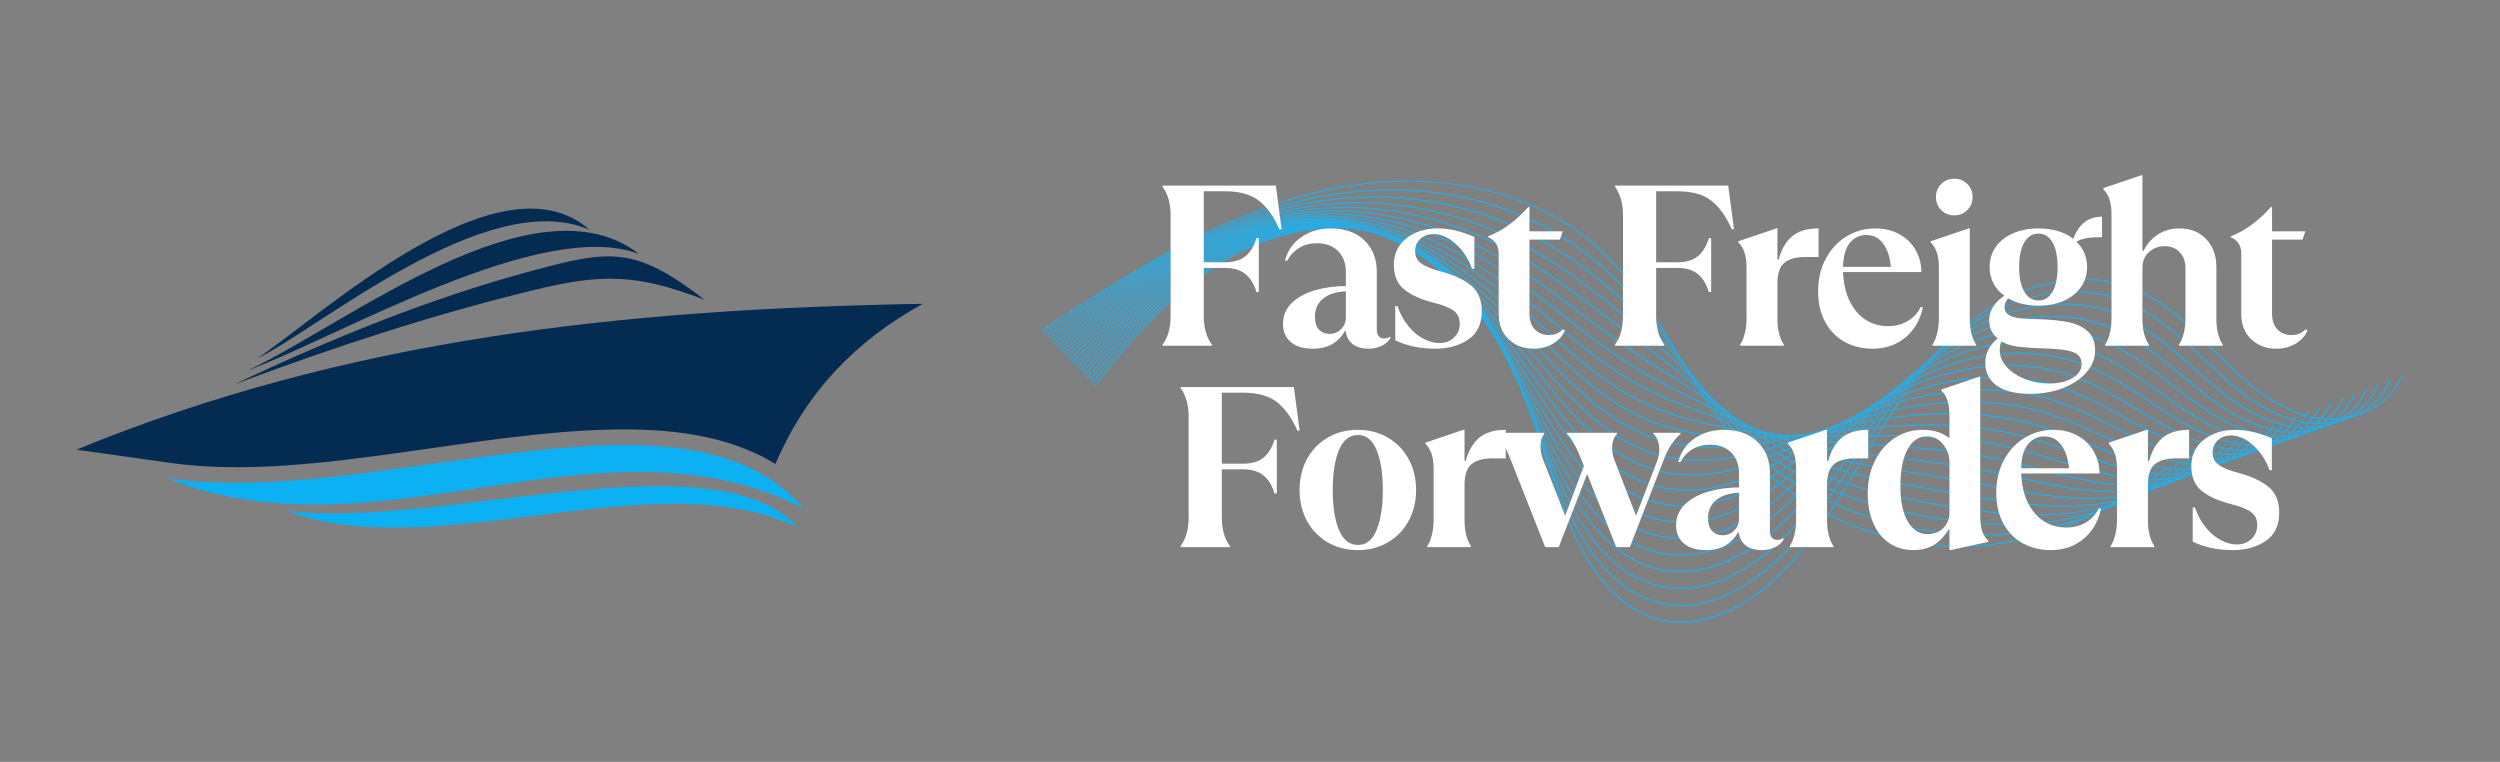
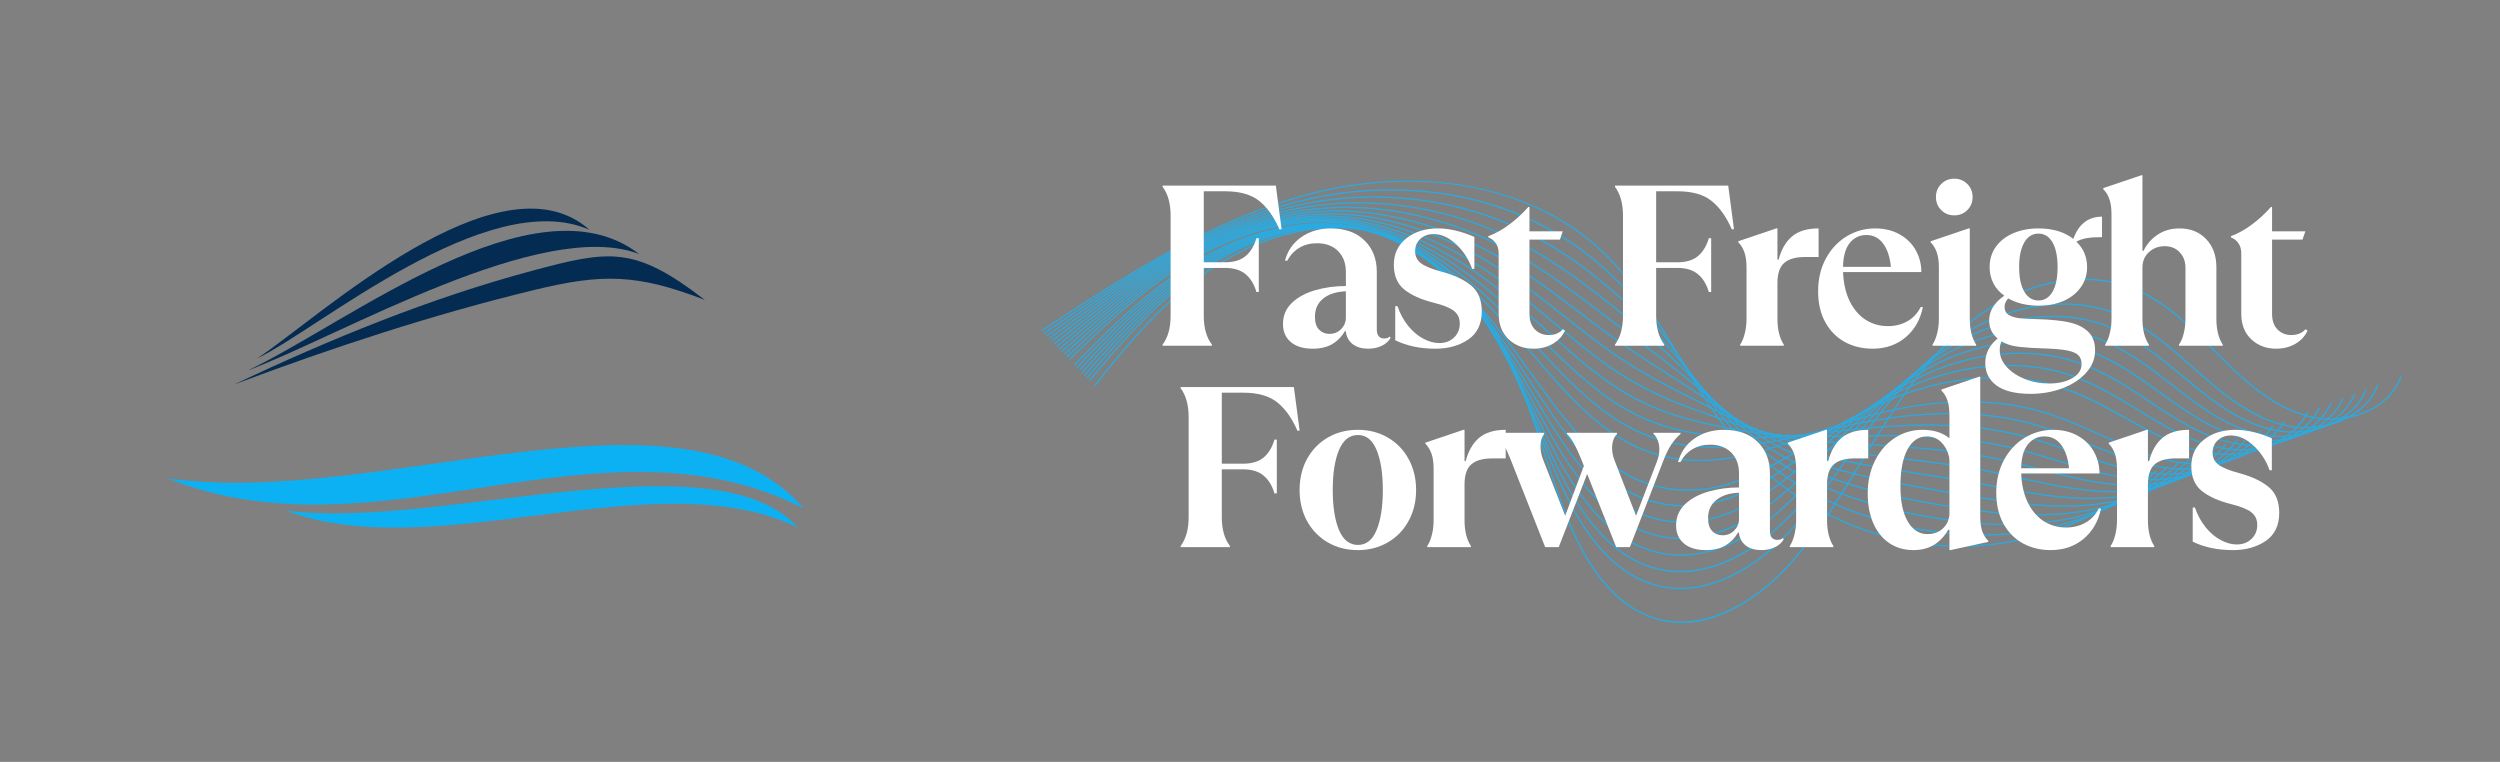
<svg xmlns="http://www.w3.org/2000/svg" version="1.0" preserveAspectRatio="xMidYMid meet" viewBox="12 129 332.25 101.25" zoomAndPan="magnify" style="max-height: 500px" width="332.25" height="101.25">
  <rect x="12" y="129" width="332.25" height="101.25" fill="#808080" stroke="none" />
  <defs>
    <g />
    <clipPath id="5dd670f8b6">
-       <path clip-rule="nonzero" d="M 22.148 169 L 134.648 169 L 134.648 192 L 22.148 192 Z M 22.148 169" />
-     </clipPath>
+       </clipPath>
    <clipPath id="b1d11e6904">
      <path clip-rule="nonzero" d="M 157 159 L 332 159 L 332 212 L 157 212 Z M 157 159" />
    </clipPath>
    <clipPath id="1ca3086119">
      <path clip-rule="nonzero" d="M 149.656 171.793 L 281.566 94.277 L 332.863 181.57 L 200.953 259.086 Z M 149.656 171.793" />
    </clipPath>
    <clipPath id="4721909c69">
      <path clip-rule="nonzero" d="M 149.656 171.793 L 281.566 94.277 L 332.863 181.57 L 200.953 259.086 Z M 149.656 171.793" />
    </clipPath>
    <clipPath id="35a793b36f">
      <path clip-rule="nonzero" d="M 149.656 171.793 L 281.566 94.277 L 332.863 181.57 L 200.953 259.086 Z M 149.656 171.793" />
    </clipPath>
    <clipPath id="127fdc8671">
      <path clip-rule="nonzero" d="M 157 159 L 330 159 L 330 210 L 157 210 Z M 157 159" />
    </clipPath>
    <clipPath id="aeb742a766">
      <path clip-rule="nonzero" d="M 149.656 171.793 L 281.566 94.277 L 332.863 181.57 L 200.953 259.086 Z M 149.656 171.793" />
    </clipPath>
    <clipPath id="693d9bb49e">
-       <path clip-rule="nonzero" d="M 149.656 171.793 L 281.566 94.277 L 332.863 181.57 L 200.953 259.086 Z M 149.656 171.793" />
-     </clipPath>
+       </clipPath>
    <clipPath id="ab06e35e54">
      <path clip-rule="nonzero" d="M 149.656 171.793 L 281.566 94.277 L 332.863 181.57 L 200.953 259.086 Z M 149.656 171.793" />
    </clipPath>
    <clipPath id="08c8e0e083">
      <path clip-rule="nonzero" d="M 156 159 L 329 159 L 329 208 L 156 208 Z M 156 159" />
    </clipPath>
    <clipPath id="6dde3b80a5">
      <path clip-rule="nonzero" d="M 149.656 171.793 L 281.566 94.277 L 332.863 181.57 L 200.953 259.086 Z M 149.656 171.793" />
    </clipPath>
    <clipPath id="d184eb5282">
      <path clip-rule="nonzero" d="M 149.656 171.793 L 281.566 94.277 L 332.863 181.57 L 200.953 259.086 Z M 149.656 171.793" />
    </clipPath>
    <clipPath id="e2db187d88">
      <path clip-rule="nonzero" d="M 149.656 171.793 L 281.566 94.277 L 332.863 181.57 L 200.953 259.086 Z M 149.656 171.793" />
    </clipPath>
    <clipPath id="bfd8035f41">
      <path clip-rule="nonzero" d="M 156 159 L 327 159 L 327 206 L 156 206 Z M 156 159" />
    </clipPath>
    <clipPath id="ac94ca0c14">
      <path clip-rule="nonzero" d="M 149.656 171.793 L 281.566 94.277 L 332.863 181.57 L 200.953 259.086 Z M 149.656 171.793" />
    </clipPath>
    <clipPath id="0d1f0e2de0">
      <path clip-rule="nonzero" d="M 149.656 171.793 L 281.566 94.277 L 332.863 181.57 L 200.953 259.086 Z M 149.656 171.793" />
    </clipPath>
    <clipPath id="99ab814f9d">
      <path clip-rule="nonzero" d="M 149.656 171.793 L 281.566 94.277 L 332.863 181.57 L 200.953 259.086 Z M 149.656 171.793" />
    </clipPath>
    <clipPath id="41f1306bf2">
      <path clip-rule="nonzero" d="M 156 158 L 326 158 L 326 203 L 156 203 Z M 156 158" />
    </clipPath>
    <clipPath id="4e708a9cf3">
      <path clip-rule="nonzero" d="M 149.656 171.793 L 281.566 94.277 L 332.863 181.57 L 200.953 259.086 Z M 149.656 171.793" />
    </clipPath>
    <clipPath id="6faca9d027">
      <path clip-rule="nonzero" d="M 149.656 171.793 L 281.566 94.277 L 332.863 181.57 L 200.953 259.086 Z M 149.656 171.793" />
    </clipPath>
    <clipPath id="77fc3246bd">
      <path clip-rule="nonzero" d="M 149.656 171.793 L 281.566 94.277 L 332.863 181.57 L 200.953 259.086 Z M 149.656 171.793" />
    </clipPath>
    <clipPath id="7d4f094de4">
      <path clip-rule="nonzero" d="M 155 158 L 324 158 L 324 201 L 155 201 Z M 155 158" />
    </clipPath>
    <clipPath id="af6ad6299b">
      <path clip-rule="nonzero" d="M 149.656 171.793 L 281.566 94.277 L 332.863 181.57 L 200.953 259.086 Z M 149.656 171.793" />
    </clipPath>
    <clipPath id="2df032d80a">
      <path clip-rule="nonzero" d="M 149.656 171.793 L 281.566 94.277 L 332.863 181.57 L 200.953 259.086 Z M 149.656 171.793" />
    </clipPath>
    <clipPath id="156b5643ee">
      <path clip-rule="nonzero" d="M 149.656 171.793 L 281.566 94.277 L 332.863 181.57 L 200.953 259.086 Z M 149.656 171.793" />
    </clipPath>
    <clipPath id="e4187e9315">
      <path clip-rule="nonzero" d="M 155 158 L 322 158 L 322 199 L 155 199 Z M 155 158" />
    </clipPath>
    <clipPath id="16711009b6">
      <path clip-rule="nonzero" d="M 149.656 171.793 L 281.566 94.277 L 332.863 181.57 L 200.953 259.086 Z M 149.656 171.793" />
    </clipPath>
    <clipPath id="153fe4f83d">
      <path clip-rule="nonzero" d="M 149.656 171.793 L 281.566 94.277 L 332.863 181.57 L 200.953 259.086 Z M 149.656 171.793" />
    </clipPath>
    <clipPath id="4c382533d6">
      <path clip-rule="nonzero" d="M 149.656 171.793 L 281.566 94.277 L 332.863 181.57 L 200.953 259.086 Z M 149.656 171.793" />
    </clipPath>
    <clipPath id="8642f94e3f">
      <path clip-rule="nonzero" d="M 155 158 L 321 158 L 321 197 L 155 197 Z M 155 158" />
    </clipPath>
    <clipPath id="4078df43ba">
      <path clip-rule="nonzero" d="M 149.656 171.793 L 281.566 94.277 L 332.863 181.57 L 200.953 259.086 Z M 149.656 171.793" />
    </clipPath>
    <clipPath id="deb02a5d68">
      <path clip-rule="nonzero" d="M 149.656 171.793 L 281.566 94.277 L 332.863 181.57 L 200.953 259.086 Z M 149.656 171.793" />
    </clipPath>
    <clipPath id="a6b41a001f">
      <path clip-rule="nonzero" d="M 149.656 171.793 L 281.566 94.277 L 332.863 181.57 L 200.953 259.086 Z M 149.656 171.793" />
    </clipPath>
    <clipPath id="a345c4de78">
      <path clip-rule="nonzero" d="M 154 158 L 319 158 L 319 195 L 154 195 Z M 154 158" />
    </clipPath>
    <clipPath id="6f61824d8e">
      <path clip-rule="nonzero" d="M 149.656 171.793 L 281.566 94.277 L 332.863 181.57 L 200.953 259.086 Z M 149.656 171.793" />
    </clipPath>
    <clipPath id="6a0cbda3c9">
      <path clip-rule="nonzero" d="M 149.656 171.793 L 281.566 94.277 L 332.863 181.57 L 200.953 259.086 Z M 149.656 171.793" />
    </clipPath>
    <clipPath id="0ef2e684db">
      <path clip-rule="nonzero" d="M 149.656 171.793 L 281.566 94.277 L 332.863 181.57 L 200.953 259.086 Z M 149.656 171.793" />
    </clipPath>
    <clipPath id="421fb452c9">
      <path clip-rule="nonzero" d="M 154 158 L 318 158 L 318 193 L 154 193 Z M 154 158" />
    </clipPath>
    <clipPath id="f51c39931f">
      <path clip-rule="nonzero" d="M 149.656 171.793 L 281.566 94.277 L 332.863 181.57 L 200.953 259.086 Z M 149.656 171.793" />
    </clipPath>
    <clipPath id="0b891bf247">
      <path clip-rule="nonzero" d="M 149.656 171.793 L 281.566 94.277 L 332.863 181.57 L 200.953 259.086 Z M 149.656 171.793" />
    </clipPath>
    <clipPath id="6304c3d798">
      <path clip-rule="nonzero" d="M 149.656 171.793 L 281.566 94.277 L 332.863 181.57 L 200.953 259.086 Z M 149.656 171.793" />
    </clipPath>
    <clipPath id="78bee60803">
      <path clip-rule="nonzero" d="M 154 158 L 316 158 L 316 191 L 154 191 Z M 154 158" />
    </clipPath>
    <clipPath id="41150b0149">
      <path clip-rule="nonzero" d="M 149.656 171.793 L 281.566 94.277 L 332.863 181.57 L 200.953 259.086 Z M 149.656 171.793" />
    </clipPath>
    <clipPath id="088cd4e330">
      <path clip-rule="nonzero" d="M 149.656 171.793 L 281.566 94.277 L 332.863 181.57 L 200.953 259.086 Z M 149.656 171.793" />
    </clipPath>
    <clipPath id="57317042a3">
      <path clip-rule="nonzero" d="M 149.656 171.793 L 281.566 94.277 L 332.863 181.57 L 200.953 259.086 Z M 149.656 171.793" />
    </clipPath>
    <clipPath id="f18a7791bf">
      <path clip-rule="nonzero" d="M 153 158 L 315 158 L 315 192 L 153 192 Z M 153 158" />
    </clipPath>
    <clipPath id="5b5a2cb6fd">
      <path clip-rule="nonzero" d="M 149.656 171.793 L 281.566 94.277 L 332.863 181.57 L 200.953 259.086 Z M 149.656 171.793" />
    </clipPath>
    <clipPath id="db43e6a4ad">
      <path clip-rule="nonzero" d="M 149.656 171.793 L 281.566 94.277 L 332.863 181.57 L 200.953 259.086 Z M 149.656 171.793" />
    </clipPath>
    <clipPath id="dd1c3a1af9">
      <path clip-rule="nonzero" d="M 149.656 171.793 L 281.566 94.277 L 332.863 181.57 L 200.953 259.086 Z M 149.656 171.793" />
    </clipPath>
    <clipPath id="2fa723a656">
      <path clip-rule="nonzero" d="M 153 158 L 313 158 L 313 193 L 153 193 Z M 153 158" />
    </clipPath>
    <clipPath id="3ab4dc2047">
      <path clip-rule="nonzero" d="M 149.656 171.793 L 281.566 94.277 L 332.863 181.57 L 200.953 259.086 Z M 149.656 171.793" />
    </clipPath>
    <clipPath id="14aedf9ed7">
      <path clip-rule="nonzero" d="M 149.656 171.793 L 281.566 94.277 L 332.863 181.57 L 200.953 259.086 Z M 149.656 171.793" />
    </clipPath>
    <clipPath id="c47262c686">
      <path clip-rule="nonzero" d="M 149.656 171.793 L 281.566 94.277 L 332.863 181.57 L 200.953 259.086 Z M 149.656 171.793" />
    </clipPath>
    <clipPath id="1e6836605a">
      <path clip-rule="nonzero" d="M 153 157 L 312 157 L 312 193 L 153 193 Z M 153 157" />
    </clipPath>
    <clipPath id="994e23938a">
      <path clip-rule="nonzero" d="M 149.656 171.793 L 281.566 94.277 L 332.863 181.57 L 200.953 259.086 Z M 149.656 171.793" />
    </clipPath>
    <clipPath id="62682d5f75">
      <path clip-rule="nonzero" d="M 149.656 171.793 L 281.566 94.277 L 332.863 181.57 L 200.953 259.086 Z M 149.656 171.793" />
    </clipPath>
    <clipPath id="2eeb871e50">
      <path clip-rule="nonzero" d="M 149.656 171.793 L 281.566 94.277 L 332.863 181.57 L 200.953 259.086 Z M 149.656 171.793" />
    </clipPath>
    <clipPath id="ab6501293a">
      <path clip-rule="nonzero" d="M 152 157 L 310 157 L 310 194 L 152 194 Z M 152 157" />
    </clipPath>
    <clipPath id="6dfd0142e0">
      <path clip-rule="nonzero" d="M 149.656 171.793 L 281.566 94.277 L 332.863 181.57 L 200.953 259.086 Z M 149.656 171.793" />
    </clipPath>
    <clipPath id="fe8ca639b6">
      <path clip-rule="nonzero" d="M 149.656 171.793 L 281.566 94.277 L 332.863 181.57 L 200.953 259.086 Z M 149.656 171.793" />
    </clipPath>
    <clipPath id="fa959e4eff">
      <path clip-rule="nonzero" d="M 149.656 171.793 L 281.566 94.277 L 332.863 181.57 L 200.953 259.086 Z M 149.656 171.793" />
    </clipPath>
    <clipPath id="63bd95c7aa">
      <path clip-rule="nonzero" d="M 152 157 L 308 157 L 308 195 L 152 195 Z M 152 157" />
    </clipPath>
    <clipPath id="102d2a7d3f">
      <path clip-rule="nonzero" d="M 149.656 171.793 L 281.566 94.277 L 332.863 181.57 L 200.953 259.086 Z M 149.656 171.793" />
    </clipPath>
    <clipPath id="2c666c4b1e">
      <path clip-rule="nonzero" d="M 149.656 171.793 L 281.566 94.277 L 332.863 181.57 L 200.953 259.086 Z M 149.656 171.793" />
    </clipPath>
    <clipPath id="7231246710">
      <path clip-rule="nonzero" d="M 149.656 171.793 L 281.566 94.277 L 332.863 181.57 L 200.953 259.086 Z M 149.656 171.793" />
    </clipPath>
    <clipPath id="a46b5eba75">
      <path clip-rule="nonzero" d="M 152 156 L 307 156 L 307 196 L 152 196 Z M 152 156" />
    </clipPath>
    <clipPath id="66abb20fea">
      <path clip-rule="nonzero" d="M 149.656 171.793 L 281.566 94.277 L 332.863 181.57 L 200.953 259.086 Z M 149.656 171.793" />
    </clipPath>
    <clipPath id="1397bc4476">
      <path clip-rule="nonzero" d="M 149.656 171.793 L 281.566 94.277 L 332.863 181.57 L 200.953 259.086 Z M 149.656 171.793" />
    </clipPath>
    <clipPath id="97f202c42f">
      <path clip-rule="nonzero" d="M 149.656 171.793 L 281.566 94.277 L 332.863 181.57 L 200.953 259.086 Z M 149.656 171.793" />
    </clipPath>
    <clipPath id="231f018964">
      <path clip-rule="nonzero" d="M 151 156 L 305 156 L 305 197 L 151 197 Z M 151 156" />
    </clipPath>
    <clipPath id="c2d8256993">
      <path clip-rule="nonzero" d="M 149.656 171.793 L 281.566 94.277 L 332.863 181.57 L 200.953 259.086 Z M 149.656 171.793" />
    </clipPath>
    <clipPath id="8ef375737f">
      <path clip-rule="nonzero" d="M 149.656 171.793 L 281.566 94.277 L 332.863 181.57 L 200.953 259.086 Z M 149.656 171.793" />
    </clipPath>
    <clipPath id="0bbc1f43ed">
      <path clip-rule="nonzero" d="M 149.656 171.793 L 281.566 94.277 L 332.863 181.57 L 200.953 259.086 Z M 149.656 171.793" />
    </clipPath>
    <clipPath id="b210621bdd">
      <path clip-rule="nonzero" d="M 151 155 L 304 155 L 304 198 L 151 198 Z M 151 155" />
    </clipPath>
    <clipPath id="c1cfe53535">
      <path clip-rule="nonzero" d="M 149.656 171.793 L 281.566 94.277 L 332.863 181.57 L 200.953 259.086 Z M 149.656 171.793" />
    </clipPath>
    <clipPath id="9c1e49a56a">
      <path clip-rule="nonzero" d="M 149.656 171.793 L 281.566 94.277 L 332.863 181.57 L 200.953 259.086 Z M 149.656 171.793" />
    </clipPath>
    <clipPath id="38978bb689">
      <path clip-rule="nonzero" d="M 149.656 171.793 L 281.566 94.277 L 332.863 181.57 L 200.953 259.086 Z M 149.656 171.793" />
    </clipPath>
    <clipPath id="075c43b2bb">
      <path clip-rule="nonzero" d="M 151 155 L 302 155 L 302 199 L 151 199 Z M 151 155" />
    </clipPath>
    <clipPath id="229b920254">
      <path clip-rule="nonzero" d="M 149.656 171.793 L 281.566 94.277 L 332.863 181.57 L 200.953 259.086 Z M 149.656 171.793" />
    </clipPath>
    <clipPath id="2d70c59bfe">
      <path clip-rule="nonzero" d="M 149.656 171.793 L 281.566 94.277 L 332.863 181.57 L 200.953 259.086 Z M 149.656 171.793" />
    </clipPath>
    <clipPath id="b793aeffba">
      <path clip-rule="nonzero" d="M 149.656 171.793 L 281.566 94.277 L 332.863 181.57 L 200.953 259.086 Z M 149.656 171.793" />
    </clipPath>
    <clipPath id="2b7941e8a1">
      <path clip-rule="nonzero" d="M 150 154 L 301 154 L 301 201 L 150 201 Z M 150 154" />
    </clipPath>
    <clipPath id="4ed4f1a570">
      <path clip-rule="nonzero" d="M 149.656 171.793 L 281.566 94.277 L 332.863 181.57 L 200.953 259.086 Z M 149.656 171.793" />
    </clipPath>
    <clipPath id="5c795f16d9">
      <path clip-rule="nonzero" d="M 149.656 171.793 L 281.566 94.277 L 332.863 181.57 L 200.953 259.086 Z M 149.656 171.793" />
    </clipPath>
    <clipPath id="07972bc264">
      <path clip-rule="nonzero" d="M 149.656 171.793 L 281.566 94.277 L 332.863 181.57 L 200.953 259.086 Z M 149.656 171.793" />
    </clipPath>
    <clipPath id="d45bd07681">
      <path clip-rule="nonzero" d="M 150 153 L 299 153 L 299 202 L 150 202 Z M 150 153" />
    </clipPath>
    <clipPath id="f3c106cecf">
      <path clip-rule="nonzero" d="M 149.656 171.793 L 281.566 94.277 L 332.863 181.57 L 200.953 259.086 Z M 149.656 171.793" />
    </clipPath>
    <clipPath id="438ad5d9b4">
      <path clip-rule="nonzero" d="M 149.656 171.793 L 281.566 94.277 L 332.863 181.57 L 200.953 259.086 Z M 149.656 171.793" />
    </clipPath>
    <clipPath id="e59c299537">
      <path clip-rule="nonzero" d="M 149.656 171.793 L 281.566 94.277 L 332.863 181.57 L 200.953 259.086 Z M 149.656 171.793" />
    </clipPath>
    <clipPath id="29ecddc493">
      <rect height="70" y="0" width="157" x="0" />
    </clipPath>
  </defs>
  <g clip-path="url(#5dd670f8b6)">
    <path fill-rule="evenodd" fill-opacity="1" d="M 134.648 169.375 C 94.902 170.07 58.355 173.922 22.148 188.762 L 34.555 190.508 C 44.555 191.945 55.824 190.457 65.785 189.07 C 74.719 187.832 83.879 186.32 92.902 186.094 C 100.383 185.91 108.547 186.645 115.055 190.664 C 119.113 181.133 125.734 174.266 134.648 169.375" fill="#042b52" />
  </g>
  <path fill-rule="evenodd" fill-opacity="1" d="M 105.668 168.859 C 96.637 165.375 92.035 165.348 83.023 167.531 C 69.367 170.844 56.109 175.215 43.051 180.117 C 55.984 174.02 69.098 168.641 82.648 165.004 C 93.008 162.223 96.293 161.621 105.668 168.859" fill="#042b52" />
  <path fill-rule="evenodd" fill-opacity="1" d="M 96.945 162.766 C 84.102 157.812 57.461 173.531 44.93 178.234 C 58.262 171.949 83.145 152.109 96.945 162.766" fill="#042b52" />
  <path fill-rule="evenodd" fill-opacity="1" d="M 90.348 159.543 C 76.77 153.574 54.098 172.918 46.168 176.633 C 54.039 171.52 78.32 148.887 90.348 159.543" fill="#042b52" />
  <path fill-rule="evenodd" fill-opacity="1" d="M 34.258 192.566 C 62.395 203.902 91.84 182.797 118.82 196.574 C 102.754 177.953 62.375 196.609 34.258 192.566" fill="#0cb1f4" />
  <path fill-rule="evenodd" fill-opacity="1" d="M 49.996 196.852 C 69.816 204.387 99.051 189.949 118.059 199.105 C 106.738 186.727 69.801 199.539 49.996 196.852" fill="#0cb1f4" />
  <g clip-path="url(#b1d11e6904)">
    <g clip-path="url(#1ca3086119)">
      <g clip-path="url(#4721909c69)">
        <g clip-path="url(#35a793b36f)">
          <path fill-rule="nonzero" fill-opacity="1" d="M 327.602 183.234 C 325.059 184.727 321.727 185.156 318.906 184.453 C 314.098 183.254 310.309 179.766 306.84 176.297 L 306.25 175.707 C 302.992 172.438 299.625 169.059 295.34 167.375 C 289.426 165.051 281.855 166.297 275.574 170.633 C 269.672 174.703 265.383 180.836 261.965 186.301 C 261.172 187.566 260.379 188.867 259.617 190.125 C 256.805 194.75 253.898 199.531 250.266 203.652 C 247.809 206.445 245.027 208.66 242.227 210.062 C 238.879 211.734 235.637 212.199 232.578 211.445 C 227.48 210.191 223.316 205.625 220.203 197.871 C 219.008 194.895 217.992 191.797 217.008 188.801 C 215.684 184.77 214.312 180.605 212.5 176.695 C 209.898 171.086 205.168 163.762 197.445 160.75 C 190.676 158.109 182.145 159.238 174.609 163.781 C 168.18 167.652 163.137 173.199 157.539 180.332 L 157.398 180.227 C 163.008 173.074 168.066 167.516 174.52 163.629 C 182.09 159.062 190.691 157.926 197.512 160.586 C 205.289 163.621 210.043 170.98 212.66 176.621 C 214.48 180.539 215.852 184.711 217.176 188.746 C 218.16 191.738 219.176 194.836 220.371 197.801 C 223.461 205.5 227.586 210.035 232.625 211.273 C 238.133 212.629 244.676 209.734 250.137 203.535 C 253.758 199.426 256.66 194.648 259.469 190.031 C 260.234 188.773 261.023 187.473 261.816 186.207 C 265.246 180.727 269.551 174.578 275.477 170.484 C 281.801 166.121 289.438 164.867 295.406 167.211 C 299.727 168.906 303.109 172.301 306.379 175.582 L 306.965 176.172 C 310.418 179.621 314.188 183.094 318.949 184.281 C 323.543 185.426 329.504 183.535 331.051 178.891 L 331.219 178.945 C 330.59 180.82 329.266 182.254 327.602 183.234 Z M 327.602 183.234" fill="#29abe2" />
        </g>
      </g>
    </g>
  </g>
  <g clip-path="url(#127fdc8671)">
    <g clip-path="url(#aeb742a766)">
      <g clip-path="url(#693d9bb49e)">
        <g clip-path="url(#ab06e35e54)">
          <path fill-rule="nonzero" fill-opacity="1" d="M 326.039 183.801 C 323.523 185.277 320.266 185.699 317.516 185.078 C 312.777 184.012 309 180.734 305.539 177.473 C 305.312 177.262 305.086 177.047 304.859 176.832 C 302.16 174.281 299.371 171.637 296.078 169.91 C 295.414 169.562 294.738 169.254 294.074 169 C 288.168 166.746 280.871 167.824 274.559 171.891 C 269.086 175.414 265.125 180.5 262.285 184.543 C 261.883 185.113 261.473 185.707 261.035 186.352 C 260.23 187.547 259.426 188.773 258.648 189.957 C 255.887 194.176 253.027 198.535 249.496 202.27 C 246.895 205.02 240.008 211.188 232.227 209.129 C 231.664 208.977 231.102 208.785 230.559 208.555 C 226.348 206.77 222.754 202.492 219.883 195.855 C 218.672 193.062 217.617 190.168 216.602 187.367 C 215.168 183.434 213.688 179.367 211.77 175.578 C 209.285 170.656 206.254 166.762 202.77 164 C 200.859 162.48 198.805 161.32 196.672 160.543 C 189.992 158.109 181.578 159.316 174.164 163.777 C 167.824 167.594 162.797 173.016 157.203 179.984 L 157.062 179.875 C 162.672 172.891 167.711 167.453 174.074 163.629 C 181.523 159.141 190 157.93 196.73 160.375 C 198.883 161.16 200.953 162.332 202.879 163.859 C 206.387 166.641 209.43 170.555 211.93 175.5 C 213.848 179.297 215.332 183.371 216.766 187.309 C 217.781 190.105 218.836 192.996 220.043 195.785 C 222.898 202.379 226.461 206.621 230.625 208.395 C 231.16 208.621 231.715 208.812 232.27 208.957 C 239.961 210.996 246.789 204.875 249.367 202.148 C 252.887 198.426 255.742 194.07 258.5 189.859 C 259.277 188.676 260.082 187.449 260.887 186.254 C 261.328 185.605 261.734 185.012 262.137 184.438 C 264.988 180.387 268.965 175.281 274.461 171.738 C 277.41 169.844 280.711 168.543 284.012 167.984 C 287.59 167.379 291.09 167.672 294.133 168.832 C 294.805 169.09 295.484 169.398 296.152 169.75 C 299.465 171.492 302.266 174.141 304.977 176.703 C 305.199 176.918 305.426 177.129 305.652 177.344 C 309.098 180.59 312.852 183.848 317.547 184.906 C 322.016 185.914 327.855 184.129 329.492 179.492 L 329.656 179.551 C 328.996 181.418 327.672 182.832 326.031 183.797 Z M 326.039 183.801" fill="#29abe2" />
        </g>
      </g>
    </g>
  </g>
  <g clip-path="url(#08c8e0e083)">
    <g clip-path="url(#6dde3b80a5)">
      <g clip-path="url(#d184eb5282)">
        <g clip-path="url(#e2db187d88)">
          <path fill-rule="nonzero" fill-opacity="1" d="M 324.441 184.355 C 324.059 184.582 323.652 184.785 323.227 184.969 C 321.031 185.906 318.441 186.176 316.125 185.711 C 311.453 184.777 307.688 181.711 304.234 178.656 C 303.977 178.426 303.715 178.191 303.453 177.961 C 300.781 175.586 298.02 173.129 294.793 171.496 C 294.133 171.164 293.465 170.871 292.809 170.629 C 287.051 168.496 279.922 169.402 273.703 173.059 C 273.652 173.09 273.598 173.121 273.543 173.152 C 268.125 176.383 264.184 181.051 261.352 184.754 C 260.953 185.273 260.547 185.816 260.109 186.41 C 259.293 187.523 258.48 188.664 257.695 189.77 C 254.98 193.586 252.168 197.531 248.723 200.895 C 246.168 203.387 239.406 208.961 231.875 206.812 C 231.324 206.656 230.777 206.461 230.246 206.227 C 226.094 204.398 222.598 200.348 219.562 193.844 C 218.352 191.242 217.273 188.562 216.23 185.973 C 214.68 182.121 213.078 178.145 211.047 174.465 C 208.473 169.797 205.41 166.121 201.945 163.543 C 200.039 162.129 198.008 161.047 195.898 160.336 C 189.309 158.117 181.016 159.395 173.73 163.777 C 167.473 167.531 162.465 172.832 156.871 179.641 L 156.734 179.527 C 162.34 172.707 167.363 167.395 173.637 163.629 C 177.09 161.562 180.871 160.121 184.57 159.473 C 188.645 158.762 192.473 158.996 195.953 160.168 C 198.082 160.887 200.129 161.973 202.051 163.402 C 205.535 165.992 208.617 169.684 211.203 174.379 C 213.238 178.066 214.84 182.051 216.391 185.906 C 217.434 188.492 218.512 191.172 219.723 193.77 C 222.738 200.234 226.203 204.258 230.316 206.062 C 230.84 206.297 231.383 206.488 231.926 206.645 C 239.371 208.766 246.066 203.238 248.605 200.766 C 252.035 197.418 254.84 193.477 257.555 189.664 C 258.34 188.559 259.152 187.418 259.973 186.305 C 260.41 185.707 260.816 185.164 261.215 184.645 C 264.055 180.926 268.012 176.246 273.457 172.996 C 279.758 169.238 287.012 168.289 292.871 170.461 C 293.535 170.703 294.211 171 294.875 171.336 C 298.121 172.977 300.895 175.441 303.57 177.828 C 303.832 178.059 304.09 178.289 304.352 178.52 C 307.785 181.562 311.527 184.609 316.16 185.539 C 320.523 186.414 326.27 184.582 327.945 180.102 L 328.109 180.16 C 327.473 181.875 326.191 183.328 324.441 184.355 Z M 324.441 184.355" fill="#29abe2" />
        </g>
      </g>
    </g>
  </g>
  <g clip-path="url(#bfd8035f41)">
    <g clip-path="url(#ac94ca0c14)">
      <g clip-path="url(#0d1f0e2de0)">
        <g clip-path="url(#99ab814f9d)">
          <path fill-rule="nonzero" fill-opacity="1" d="M 322.895 184.891 C 320.469 186.316 317.383 186.805 314.734 186.34 C 310.121 185.531 306.375 182.68 302.93 179.832 C 302.633 179.582 302.332 179.332 302.031 179.082 C 299.395 176.883 296.668 174.609 293.508 173.078 C 292.855 172.762 292.195 172.484 291.543 172.25 C 285.836 170.199 278.727 171.004 272.527 174.406 C 267.172 177.344 263.242 181.59 260.418 184.957 C 260.02 185.43 259.617 185.922 259.184 186.461 C 258.359 187.48 257.543 188.531 256.75 189.543 C 254.074 192.969 251.309 196.512 247.953 199.508 C 245.602 201.602 243.016 203.191 240.477 204.109 C 237.371 205.23 234.359 205.359 231.527 204.492 C 230.988 204.328 230.453 204.125 229.93 203.887 C 225.895 202.051 222.398 198.105 219.242 191.824 C 218.039 189.43 216.949 186.977 215.895 184.602 C 214.137 180.652 212.48 176.918 210.32 173.34 C 207.66 168.922 204.562 165.473 201.117 163.082 C 199.219 161.762 197.199 160.766 195.121 160.121 C 188.605 158.105 180.758 159.379 173.547 163.613 C 173.461 163.664 173.375 163.715 173.285 163.77 C 166.43 167.875 161.043 173.93 156.531 179.281 L 156.398 179.172 C 160.918 173.809 166.312 167.742 173.195 163.617 C 180.52 159.23 188.527 157.895 195.172 159.953 C 197.27 160.602 199.301 161.605 201.219 162.938 C 204.684 165.344 207.797 168.812 210.469 173.246 C 212.633 176.836 214.371 180.746 216.055 184.527 C 217.105 186.898 218.195 189.352 219.395 191.742 C 222.535 197.984 226.004 201.906 230 203.727 C 230.512 203.961 231.043 204.16 231.574 204.324 C 238.77 206.523 245.344 201.594 247.836 199.375 C 251.18 196.395 253.938 192.855 256.609 189.434 C 257.402 188.418 258.219 187.375 259.043 186.348 C 259.48 185.809 259.883 185.316 260.281 184.844 C 263.113 181.461 267.062 177.203 272.441 174.25 C 278.684 170.828 285.844 170.016 291.602 172.082 C 292.258 172.316 292.926 172.602 293.586 172.918 C 296.762 174.457 299.496 176.738 302.145 178.945 C 302.445 179.195 302.742 179.445 303.043 179.691 C 306.469 182.527 310.195 185.363 314.762 186.164 C 319.117 186.926 324.656 185.09 326.391 180.699 L 326.555 180.766 C 325.848 182.559 324.516 183.934 322.895 184.887 Z M 322.895 184.891" fill="#29abe2" />
        </g>
      </g>
    </g>
  </g>
  <g clip-path="url(#41f1306bf2)">
    <g clip-path="url(#4e708a9cf3)">
      <g clip-path="url(#6faca9d027)">
        <g clip-path="url(#77fc3246bd)">
          <path fill-rule="nonzero" fill-opacity="1" d="M 321.289 185.453 C 320.941 185.66 320.57 185.852 320.184 186.023 C 318.082 186.961 315.59 187.305 313.34 186.973 C 308.789 186.297 305.059 183.656 301.629 181.012 C 301.281 180.746 300.938 180.477 300.59 180.207 C 297.992 178.188 295.305 176.098 292.223 174.668 C 291.574 174.367 290.918 174.102 290.277 173.875 C 284.672 171.93 277.656 172.602 271.508 175.668 C 266.223 178.309 262.305 182.133 259.48 185.172 C 259.082 185.598 258.68 186.039 258.254 186.516 C 257.43 187.441 256.613 188.383 255.82 189.297 C 253.062 192.484 250.453 195.496 247.18 198.129 C 244.105 200.594 237.941 204.395 231.172 202.18 C 230.645 202.008 230.121 201.801 229.613 201.559 C 225.645 199.691 222.25 195.957 218.918 189.816 C 217.742 187.645 216.656 185.43 215.609 183.289 C 213.703 179.398 211.898 175.723 209.594 172.23 C 206.844 168.066 203.715 164.836 200.289 162.633 C 198.398 161.41 196.398 160.5 194.344 159.922 C 187.84 158.094 180 159.496 172.844 163.773 C 166.082 167.816 160.707 173.723 156.199 178.941 L 156.066 178.828 C 160.586 173.598 165.969 167.68 172.754 163.625 C 179.961 159.32 187.844 157.91 194.395 159.75 C 196.461 160.336 198.477 161.254 200.387 162.484 C 203.832 164.703 206.98 167.949 209.738 172.133 C 212.051 175.633 213.855 179.316 215.77 183.215 C 216.816 185.352 217.902 187.562 219.07 189.73 C 222.383 195.844 225.758 199.551 229.688 201.402 C 230.188 201.641 230.707 201.844 231.227 202.016 C 237.918 204.207 244.023 200.441 247.07 197.996 C 250.332 195.371 252.938 192.367 255.691 189.184 C 256.48 188.27 257.301 187.328 258.125 186.402 C 258.551 185.926 258.953 185.484 259.352 185.055 C 262.188 182.008 266.121 178.168 271.434 175.516 C 277.621 172.426 284.688 171.75 290.336 173.715 C 290.984 173.938 291.645 174.207 292.301 174.512 C 295.398 175.949 298.094 178.043 300.699 180.07 C 301.047 180.34 301.391 180.609 301.738 180.875 C 305.148 183.508 308.859 186.133 313.367 186.801 C 317.559 187.422 323.004 185.711 324.84 181.312 L 325.004 181.379 C 324.316 183.027 323.02 184.445 321.293 185.461 Z M 321.289 185.453" fill="#29abe2" />
        </g>
      </g>
    </g>
  </g>
  <g clip-path="url(#7d4f094de4)">
    <g clip-path="url(#af6ad6299b)">
      <g clip-path="url(#2df032d80a)">
        <g clip-path="url(#156b5643ee)">
          <path fill-rule="nonzero" fill-opacity="1" d="M 319.754 185.984 C 317.383 187.379 314.434 187.902 311.953 187.602 C 307.457 187.059 303.594 184.523 300.324 182.188 C 299.93 181.906 299.531 181.617 299.129 181.328 C 296.574 179.484 293.938 177.578 290.941 176.254 C 290.297 175.965 289.648 175.715 289.012 175.5 C 283.512 173.656 276.59 174.188 270.492 176.926 C 265.285 179.266 261.371 182.672 258.547 185.383 C 258.152 185.758 257.754 186.148 257.328 186.57 C 256.512 187.383 255.707 188.211 254.926 189.012 C 252.195 191.816 249.617 194.465 246.406 196.746 C 243.387 198.891 237.344 202.145 230.82 199.859 C 230.309 199.684 229.797 199.465 229.297 199.223 C 224.254 196.762 220.773 191.523 218.598 187.797 C 217.473 185.867 216.418 183.91 215.395 182.02 C 213.312 178.164 211.348 174.523 208.867 171.109 C 206.035 167.199 202.871 164.191 199.465 162.168 C 197.578 161.047 195.598 160.219 193.574 159.707 C 187.16 158.09 179.434 159.57 172.406 163.77 C 165.742 167.742 160.375 173.504 155.863 178.59 L 155.734 178.473 C 160.25 173.375 165.629 167.605 172.316 163.617 C 179.398 159.398 187.156 157.91 193.617 159.539 C 195.656 160.055 197.652 160.891 199.555 162.02 C 202.98 164.055 206.164 167.078 209.008 171.004 C 211.496 174.43 213.465 178.074 215.551 181.938 C 216.57 183.824 217.625 185.781 218.75 187.707 C 220.918 191.414 224.375 196.625 229.375 199.066 C 229.867 199.309 230.375 199.52 230.879 199.695 C 237.328 201.953 243.312 198.73 246.305 196.605 C 249.504 194.332 252.078 191.688 254.801 188.891 C 255.582 188.086 256.387 187.258 257.207 186.445 C 257.633 186.023 258.031 185.629 258.426 185.254 C 261.266 182.539 265.191 179.117 270.426 176.766 C 276.559 174.012 283.527 173.477 289.07 175.336 C 289.711 175.551 290.363 175.805 291.016 176.094 C 294.023 177.426 296.672 179.34 299.23 181.188 C 299.633 181.473 300.031 181.762 300.426 182.047 C 303.68 184.367 307.52 186.887 311.973 187.426 C 316.059 187.918 321.414 186.156 323.285 181.914 L 323.445 181.984 C 322.68 183.719 321.344 185.047 319.754 185.98 Z M 319.754 185.984" fill="#29abe2" />
        </g>
      </g>
    </g>
  </g>
  <g clip-path="url(#e4187e9315)">
    <g clip-path="url(#16711009b6)">
      <g clip-path="url(#153fe4f83d)">
        <g clip-path="url(#4c382533d6)">
          <path fill-rule="nonzero" fill-opacity="1" d="M 318.168 186.555 C 315.855 187.914 313.02 188.457 310.559 188.23 C 306.117 187.82 302.273 185.504 299.023 183.367 C 298.562 183.066 298.102 182.758 297.637 182.449 C 295.141 180.785 292.555 179.062 289.66 177.84 C 289.02 177.57 288.375 177.328 287.746 177.125 C 282.273 175.355 275.613 175.742 269.477 178.188 C 264.359 180.223 260.445 183.215 257.609 185.59 C 257.223 185.918 256.828 186.254 256.398 186.629 C 255.605 187.316 254.82 188.02 254.066 188.699 C 251.352 191.129 248.789 193.426 245.629 195.367 C 242 197.59 236.422 199.773 230.465 197.543 C 229.969 197.359 229.469 197.141 228.98 196.891 C 224.168 194.457 220.73 189.676 218.273 185.781 C 217.23 184.121 216.23 182.441 215.266 180.82 C 212.98 176.977 210.82 173.348 208.141 169.992 C 205.223 166.34 202.027 163.555 198.633 161.711 C 196.758 160.691 194.793 159.945 192.797 159.5 C 186.527 158.105 179.012 159.625 172.145 163.66 C 172.082 163.695 172.023 163.73 171.961 163.766 C 165.395 167.672 160.039 173.285 155.527 178.242 L 155.398 178.125 C 159.914 173.16 165.285 167.535 171.871 163.617 C 171.934 163.582 171.992 163.543 172.051 163.512 C 178.961 159.449 186.523 157.926 192.832 159.328 C 194.844 159.777 196.824 160.527 198.719 161.559 C 202.129 163.41 205.344 166.211 208.273 169.883 C 210.965 173.246 213.125 176.883 215.414 180.73 C 216.379 182.352 217.379 184.027 218.422 185.688 C 220.867 189.562 224.285 194.32 229.055 196.734 C 229.539 196.98 230.035 197.195 230.527 197.379 C 236.418 199.586 241.938 197.426 245.539 195.219 C 248.68 193.285 251.238 190.992 253.945 188.566 C 254.703 187.887 255.488 187.184 256.281 186.496 C 256.711 186.121 257.109 185.781 257.496 185.457 C 260.344 183.07 264.27 180.066 269.41 178.023 C 275.586 175.566 282.289 175.176 287.801 176.957 C 288.434 177.164 289.082 177.402 289.727 177.676 C 292.641 178.906 295.23 180.633 297.734 182.301 C 298.199 182.609 298.66 182.914 299.117 183.219 C 302.352 185.344 306.176 187.645 310.578 188.051 C 314.664 188.43 319.809 186.648 321.734 182.512 L 321.895 182.586 C 321.094 184.301 319.754 185.617 318.164 186.551 Z M 318.168 186.555" fill="#29abe2" />
        </g>
      </g>
    </g>
  </g>
  <g clip-path="url(#8642f94e3f)">
    <g clip-path="url(#4078df43ba)">
      <g clip-path="url(#deb02a5d68)">
        <g clip-path="url(#a6b41a001f)">
          <path fill-rule="nonzero" fill-opacity="1" d="M 316.59 187.086 C 314.312 188.426 311.551 189.008 309.172 188.855 C 304.773 188.582 300.953 186.488 297.719 184.543 C 297.188 184.223 296.652 183.898 296.117 183.566 C 293.684 182.078 291.168 180.539 288.375 179.422 C 287.742 179.168 287.105 178.941 286.484 178.75 C 281.121 177.082 274.555 177.336 268.461 179.445 C 263.453 181.172 259.531 183.75 256.672 185.801 C 256.266 186.094 255.863 186.387 255.469 186.68 C 254.719 187.234 253.98 187.801 253.266 188.348 C 250.551 190.422 247.984 192.379 244.855 193.984 C 239.734 196.605 234.637 197.031 230.113 195.223 C 229.633 195.031 229.141 194.809 228.664 194.559 C 224.039 192.133 220.508 187.516 217.953 183.766 C 217.027 182.402 216.129 181.027 215.258 179.699 C 212.73 175.832 210.344 172.184 207.414 168.875 C 204.414 165.48 201.184 162.914 197.809 161.254 C 195.938 160.332 193.992 159.672 192.02 159.293 C 185.836 158.105 178.43 159.707 171.672 163.676 C 171.621 163.707 171.574 163.734 171.523 163.766 C 165.055 167.605 159.703 173.07 155.195 177.895 L 155.066 177.773 C 159.582 172.941 164.945 167.465 171.434 163.613 C 178.27 159.559 185.785 157.918 192.055 159.117 C 194.039 159.504 196.004 160.168 197.887 161.098 C 201.281 162.77 204.531 165.344 207.547 168.758 C 210.484 172.078 212.875 175.73 215.406 179.602 C 216.273 180.93 217.172 182.305 218.098 183.668 C 220.645 187.398 224.152 191.992 228.746 194.398 C 229.219 194.645 229.703 194.867 230.18 195.059 C 235.832 197.32 241.238 195.637 244.777 193.828 C 247.891 192.227 250.453 190.273 253.16 188.207 C 253.875 187.66 254.613 187.098 255.363 186.539 C 255.762 186.246 256.164 185.953 256.57 185.656 C 259.438 183.598 263.375 181.012 268.402 179.277 C 274.531 177.156 281.141 176.906 286.535 178.578 C 287.16 178.773 287.801 179.004 288.441 179.258 C 291.246 180.383 293.77 181.926 296.207 183.418 C 296.742 183.746 297.277 184.074 297.809 184.395 C 301.027 186.324 304.824 188.41 309.18 188.684 C 313.16 188.934 318.219 187.105 320.18 183.121 L 320.34 183.199 C 319.52 184.859 318.172 186.156 316.59 187.086 Z M 316.59 187.086" fill="#29abe2" />
        </g>
      </g>
    </g>
  </g>
  <g clip-path="url(#a345c4de78)">
    <g clip-path="url(#6f61824d8e)">
      <g clip-path="url(#6a0cbda3c9)">
        <g clip-path="url(#0ef2e684db)">
          <path fill-rule="nonzero" fill-opacity="1" d="M 315.012 187.656 C 312.742 188.988 310.039 189.562 307.781 189.488 C 303.422 189.348 299.633 187.469 296.418 185.723 C 295.797 185.387 295.164 185.035 294.551 184.691 C 292.195 183.379 289.762 182.02 287.09 181.012 C 286.461 180.773 285.828 180.559 285.215 180.375 C 279.973 178.816 273.496 178.934 267.441 180.703 C 262.605 182.113 258.809 184.176 255.73 186.012 C 255.324 186.254 254.926 186.496 254.535 186.738 C 253.863 187.148 253.211 187.559 252.566 187.965 C 249.812 189.695 247.215 191.328 244.078 192.605 C 238.965 194.68 234.145 194.781 229.762 192.91 C 229.289 192.711 228.812 192.48 228.344 192.227 C 223.941 189.832 220.457 185.59 217.629 181.754 C 216.871 180.723 216.129 179.688 215.41 178.688 C 212.586 174.758 209.918 171.043 206.684 167.758 C 203.605 164.625 200.34 162.281 196.98 160.801 C 195.117 159.977 193.188 159.398 191.246 159.086 C 185.145 158.109 177.844 159.789 171.195 163.695 C 171.156 163.719 171.117 163.742 171.082 163.766 C 164.711 167.535 159.367 172.855 154.859 177.547 L 154.734 177.426 C 159.25 172.727 164.602 167.398 170.992 163.613 C 171.031 163.59 171.07 163.566 171.109 163.543 C 177.793 159.617 185.133 157.93 191.273 158.91 C 193.23 159.227 195.176 159.809 197.055 160.637 C 200.434 162.129 203.719 164.484 206.812 167.633 C 210.055 170.93 212.727 174.645 215.555 178.582 C 216.273 179.582 217.016 180.617 217.773 181.648 C 220.59 185.469 224.059 189.691 228.43 192.07 C 228.891 192.32 229.363 192.547 229.832 192.746 C 234.172 194.598 238.941 194.496 244.012 192.441 C 247.137 191.168 249.73 189.539 252.473 187.816 C 253.121 187.41 253.773 187 254.445 186.586 C 254.84 186.344 255.238 186.102 255.645 185.859 C 258.734 184.016 262.543 181.945 267.395 180.531 C 273.48 178.754 279.996 178.637 285.27 180.203 C 285.887 180.391 286.523 180.605 287.156 180.844 C 289.84 181.859 292.277 183.219 294.637 184.535 C 295.254 184.879 295.887 185.23 296.504 185.566 C 299.699 187.305 303.469 189.168 307.785 189.309 C 311.543 189.434 316.539 187.742 318.629 183.723 L 318.785 183.805 C 317.918 185.465 316.566 186.738 315.012 187.652 Z M 315.012 187.656" fill="#29abe2" />
        </g>
      </g>
    </g>
  </g>
  <g clip-path="url(#421fb452c9)">
    <g clip-path="url(#f51c39931f)">
      <g clip-path="url(#0b891bf247)">
        <g clip-path="url(#6304c3d798)">
-           <path fill-rule="nonzero" fill-opacity="1" d="M 313.422 188.195 C 311.195 189.504 308.574 190.121 306.391 190.117 C 302.504 190.113 299.074 188.828 295.117 186.902 C 294.391 186.547 293.648 186.176 292.93 185.812 C 290.672 184.672 288.34 183.496 285.809 182.598 C 285.18 182.375 284.555 182.172 283.949 182 C 276.953 180.012 269.965 181.121 266.422 181.961 C 261.816 183.051 258.109 184.656 254.793 186.223 C 254.391 186.414 253.992 186.605 253.602 186.793 C 253.078 187.047 252.562 187.301 252.055 187.547 C 249.207 188.949 246.512 190.273 243.301 191.227 C 238.191 192.727 233.645 192.516 229.406 190.59 C 228.949 190.383 228.484 190.148 228.027 189.891 C 223.645 187.422 220.195 183.359 217.309 179.738 C 216.793 179.09 216.285 178.449 215.781 177.809 C 212.59 173.754 209.574 169.926 205.957 166.641 C 202.801 163.766 199.5 161.645 196.152 160.34 C 194.297 159.617 192.383 159.121 190.469 158.875 C 184.367 158.098 177.355 159.812 170.723 163.711 C 170.695 163.73 170.668 163.746 170.637 163.762 C 164.367 167.465 159.031 172.641 154.523 177.195 L 154.395 177.074 C 158.914 172.508 164.262 167.324 170.547 163.609 C 170.578 163.594 170.605 163.574 170.633 163.559 C 177.301 159.641 184.348 157.918 190.488 158.699 C 192.418 158.949 194.348 159.445 196.215 160.176 C 199.586 161.488 202.902 163.621 206.074 166.512 C 209.703 169.805 212.723 173.641 215.918 177.699 C 216.422 178.34 216.93 178.984 217.441 179.629 C 220.32 183.234 223.758 187.285 228.109 189.738 C 228.566 189.992 229.023 190.227 229.477 190.43 C 233.676 192.34 238.18 192.547 243.246 191.055 C 246.449 190.105 249.133 188.789 251.973 187.391 C 252.484 187.141 252.996 186.887 253.523 186.633 C 253.914 186.445 254.309 186.254 254.715 186.062 C 258.043 184.492 261.754 182.883 266.379 181.789 C 269.938 180.945 276.961 179.828 283.992 181.832 C 284.605 182.004 285.23 182.207 285.863 182.43 C 288.406 183.332 290.742 184.516 293.004 185.656 C 293.723 186.016 294.465 186.391 295.188 186.742 C 299.121 188.66 302.531 189.938 306.383 189.941 C 310.043 189.949 314.945 188.195 317.07 184.328 L 317.227 184.414 C 316.336 186.027 314.973 187.281 313.414 188.195 Z M 313.422 188.195" fill="#29abe2" />
-         </g>
+           </g>
      </g>
    </g>
  </g>
  <g clip-path="url(#78bee60803)">
    <g clip-path="url(#41150b0149)">
      <g clip-path="url(#088cd4e330)">
        <g clip-path="url(#57317042a3)">
          <path fill-rule="nonzero" fill-opacity="1" d="M 311.812 188.777 C 309.66 190.043 307.16 190.68 305 190.746 C 300.91 190.875 297.207 189.539 293.812 188.078 C 292.961 187.715 292.125 187.336 291.238 186.934 C 289.102 185.969 286.895 184.969 284.523 184.18 C 283.898 183.973 283.281 183.785 282.684 183.621 C 275.887 181.781 268.938 182.578 265.402 183.219 C 260.945 184.023 257.254 185.246 253.852 186.43 C 253.449 186.57 253.055 186.711 252.668 186.844 L 251.926 187.109 C 248.715 188.246 245.941 189.227 242.52 189.844 C 239.301 190.41 234.406 190.867 229.055 188.273 C 228.609 188.059 228.156 187.816 227.711 187.559 C 223.59 185.152 220.152 181.379 216.984 177.727 L 216.469 177.125 C 212.801 172.863 209.34 168.836 205.234 165.523 C 202 162.91 198.668 161.012 195.324 159.883 C 193.477 159.258 191.582 158.848 189.695 158.668 C 183.676 158.102 176.766 159.898 170.242 163.734 L 170.195 163.762 C 164.027 167.398 158.695 172.426 154.188 176.852 L 154.062 176.727 C 158.582 172.293 163.922 167.254 170.109 163.609 C 176.684 159.738 183.641 157.922 189.711 158.492 C 191.613 158.676 193.523 159.09 195.383 159.719 C 198.742 160.855 202.094 162.762 205.344 165.391 C 209.461 168.715 212.93 172.746 216.602 177.016 L 217.121 177.613 C 220.277 181.258 223.699 185.016 227.801 187.41 C 228.246 187.668 228.691 187.906 229.133 188.117 C 234.438 190.691 239.297 190.238 242.488 189.676 C 245.898 189.062 248.664 188.082 251.871 186.949 L 252.609 186.684 C 253 186.547 253.395 186.41 253.797 186.27 C 257.203 185.082 260.906 183.859 265.375 183.051 C 268.926 182.41 275.898 181.605 282.73 183.457 C 283.332 183.621 283.953 183.809 284.578 184.02 C 286.961 184.812 289.172 185.812 291.312 186.781 C 292.195 187.18 293.031 187.559 293.883 187.922 C 297.258 189.375 300.941 190.703 304.992 190.574 C 308.668 190.461 313.352 188.676 315.523 184.938 L 315.676 185.023 C 314.746 186.621 313.371 187.863 311.812 188.781 Z M 311.812 188.777" fill="#29abe2" />
        </g>
      </g>
    </g>
  </g>
  <g clip-path="url(#f18a7791bf)">
    <g clip-path="url(#5b5a2cb6fd)">
      <g clip-path="url(#db43e6a4ad)">
        <g clip-path="url(#dd1c3a1af9)">
          <path fill-rule="nonzero" fill-opacity="1" d="M 310.152 189.387 C 308.246 190.508 305.969 191.223 303.609 191.375 C 299.543 191.641 295.871 190.516 292.512 189.258 C 291.504 188.879 290.512 188.48 289.461 188.059 C 287.473 187.262 285.418 186.441 283.242 185.766 C 282.625 185.574 282.012 185.398 281.418 185.25 C 275.18 183.645 268.711 183.945 264.387 184.477 C 260.344 184.977 256.949 185.738 253.953 186.41 C 253.602 186.488 253.254 186.566 252.91 186.641 C 252.512 186.73 252.117 186.816 251.734 186.902 C 248.281 187.66 245.352 188.258 241.742 188.461 C 238.289 188.648 233.688 188.527 228.703 185.957 C 228.273 185.734 227.832 185.488 227.395 185.227 C 223.273 182.73 219.781 179.02 216.695 175.742 L 216.668 175.711 C 212.594 171.355 208.867 167.5 204.508 164.406 C 201.207 162.055 197.84 160.379 194.5 159.426 C 192.66 158.898 190.785 158.574 188.918 158.457 C 182.984 158.102 176.18 159.984 169.758 163.758 C 163.688 167.324 158.363 172.203 153.852 176.5 L 153.73 176.375 C 158.25 172.074 163.582 167.184 169.668 163.605 C 176.121 159.816 182.961 157.926 188.93 158.285 C 190.809 158.402 192.699 158.727 194.551 159.258 C 197.906 160.215 201.293 161.902 204.613 164.266 C 208.98 167.371 212.715 171.234 216.797 175.594 L 216.824 175.625 C 219.902 178.891 223.387 182.594 227.484 185.078 C 227.918 185.34 228.355 185.582 228.785 185.801 C 233.734 188.355 238.301 188.473 241.73 188.289 C 245.328 188.086 248.25 187.488 251.695 186.73 C 252.082 186.648 252.473 186.562 252.875 186.473 C 253.215 186.398 253.559 186.32 253.914 186.242 C 256.91 185.57 260.312 184.805 264.363 184.309 C 268.703 183.773 275.195 183.473 281.461 185.082 C 282.059 185.234 282.672 185.41 283.293 185.605 C 285.477 186.277 287.535 187.105 289.523 187.902 C 290.574 188.32 291.562 188.719 292.574 189.098 C 295.914 190.348 299.562 191.469 303.598 191.203 C 307.957 190.922 312.027 188.699 313.969 185.539 L 314.121 185.633 C 313.203 187.125 311.82 188.41 310.152 189.391 Z M 310.152 189.387" fill="#29abe2" />
        </g>
      </g>
    </g>
  </g>
  <g clip-path="url(#2fa723a656)">
    <g clip-path="url(#3ab4dc2047)">
      <g clip-path="url(#14aedf9ed7)">
        <g clip-path="url(#c47262c686)">
          <path fill-rule="nonzero" fill-opacity="1" d="M 308.543 189.945 C 306.676 191.043 304.48 191.777 302.219 192.004 C 298.156 192.414 294.375 191.441 291.211 190.438 C 290.004 190.055 288.816 189.637 287.555 189.191 C 285.762 188.562 283.902 187.906 281.961 187.352 C 281.332 187.176 280.742 187.016 280.156 186.875 C 275.359 185.707 269.711 185.324 263.367 185.734 C 260.395 185.926 257.727 186.223 255.371 186.488 C 254.172 186.621 253.039 186.746 251.969 186.848 C 251.57 186.887 251.18 186.922 250.797 186.949 C 247.004 187.273 244.152 187.309 240.957 187.078 C 237.133 186.785 232.957 186.164 228.352 183.637 C 227.934 183.41 227.508 183.16 227.078 182.891 C 223.359 180.555 220.035 177.305 217.102 174.434 C 216.848 174.184 216.598 173.938 216.348 173.695 C 211.977 169.41 208.168 166 203.785 163.289 C 200.418 161.195 197.016 159.742 193.676 158.965 C 191.848 158.539 189.984 158.297 188.145 158.246 C 182.309 158.102 175.621 160.059 169.316 163.754 L 169.266 163.781 C 163.32 167.277 158.02 172 153.516 176.148 L 153.398 176.02 C 157.906 171.863 163.215 167.133 169.18 163.629 L 169.227 163.602 C 175.562 159.891 182.281 157.926 188.148 158.07 C 190.004 158.121 191.875 158.363 193.715 158.793 C 197.074 159.574 200.496 161.039 203.879 163.141 C 208.277 165.859 212.094 169.277 216.469 173.57 C 216.719 173.816 216.969 174.062 217.227 174.309 C 220.152 177.172 223.469 180.414 227.172 182.742 C 227.594 183.008 228.02 183.258 228.434 183.484 C 233.012 186 237.168 186.613 240.973 186.902 C 244.156 187.137 247 187.102 250.781 186.781 C 251.164 186.746 251.555 186.715 251.953 186.676 C 253.02 186.574 254.152 186.449 255.348 186.316 C 257.707 186.051 260.379 185.754 263.355 185.562 C 269.715 185.148 275.383 185.535 280.195 186.703 C 280.785 186.848 281.375 187.004 282.004 187.188 C 283.953 187.742 285.812 188.398 287.613 189.027 C 288.871 189.473 290.059 189.887 291.262 190.27 C 294.406 191.27 298.168 192.238 302.199 191.832 C 306.434 191.41 310.445 189.176 312.418 186.141 L 312.562 186.238 C 311.617 187.691 310.211 188.965 308.539 189.949 Z M 308.543 189.945" fill="#29abe2" />
        </g>
      </g>
    </g>
  </g>
  <g clip-path="url(#1e6836605a)">
    <g clip-path="url(#994e23938a)">
      <g clip-path="url(#62682d5f75)">
        <g clip-path="url(#2eeb871e50)">
          <path fill-rule="nonzero" fill-opacity="1" d="M 306.922 190.535 C 305.117 191.594 303.016 192.332 300.828 192.633 C 296.77 193.188 293.031 192.43 289.91 191.613 C 288.453 191.23 287.008 190.793 285.477 190.328 C 283.93 189.855 282.328 189.371 280.672 188.938 C 280.051 188.773 279.469 188.629 278.887 188.496 C 274.328 187.453 268.914 186.961 262.348 186.992 C 260.73 187 259.23 187.023 257.773 187.047 C 255.23 187.09 253.035 187.125 251.023 187.055 C 250.625 187.043 250.234 187.023 249.859 187.004 C 246.621 186.832 243.816 186.453 240.176 185.691 C 237.059 185.027 232.785 184.117 227.996 181.32 C 227.59 181.086 227.176 180.828 226.758 180.559 C 223.484 178.422 220.539 175.758 217.691 173.184 C 217.129 172.672 216.57 172.172 216.023 171.684 C 211.004 167.18 207.129 164.336 203.059 162.172 C 199.629 160.344 196.195 159.109 192.848 158.508 C 191.027 158.18 189.184 158.02 187.371 158.039 C 180.016 158.121 173.254 161.191 168.875 163.75 C 168.836 163.773 168.797 163.797 168.758 163.816 C 162.945 167.234 157.875 171.609 153.18 175.801 L 153.062 175.672 C 157.797 171.445 162.902 167.035 168.785 163.602 C 173.184 161.031 179.977 157.945 187.367 157.863 C 189.195 157.844 191.047 158.004 192.879 158.336 C 196.242 158.941 199.695 160.176 203.141 162.016 C 207.223 164.188 211.109 167.039 216.141 171.551 C 216.688 172.039 217.242 172.543 217.809 173.055 C 220.652 175.625 223.59 178.281 226.855 180.41 C 227.27 180.68 227.684 180.934 228.082 181.168 C 232.852 183.957 237.105 184.859 240.211 185.52 C 243.844 186.281 246.641 186.66 249.867 186.828 C 250.242 186.848 250.633 186.867 251.031 186.879 C 253.039 186.949 255.23 186.91 257.773 186.871 C 259.227 186.848 260.73 186.824 262.348 186.816 C 268.93 186.785 274.352 187.281 278.926 188.324 C 279.508 188.457 280.094 188.602 280.719 188.77 C 282.375 189.203 283.98 189.691 285.527 190.16 C 287.055 190.625 288.5 191.066 289.953 191.445 C 293.059 192.258 296.773 193.012 300.805 192.457 C 304.98 191.891 308.836 189.699 310.867 186.742 L 311.012 186.844 C 310.016 188.289 308.598 189.551 306.922 190.539 Z M 306.922 190.535" fill="#29abe2" />
        </g>
      </g>
    </g>
  </g>
  <g clip-path="url(#ab6501293a)">
    <g clip-path="url(#6dfd0142e0)">
      <g clip-path="url(#fe8ca639b6)">
        <g clip-path="url(#fa959e4eff)">
          <path fill-rule="nonzero" fill-opacity="1" d="M 305.289 191.133 C 303.551 192.152 301.547 192.895 299.441 193.262 C 295.352 193.977 291.504 193.387 288.609 192.793 C 286.82 192.426 285.039 191.961 283.152 191.473 C 281.934 191.156 280.676 190.828 279.395 190.523 C 278.77 190.375 278.188 190.242 277.625 190.121 C 272.074 188.934 266.305 188.535 261.328 188.25 C 257.199 188.012 253.297 187.789 250.082 187.258 C 249.691 187.195 249.301 187.125 248.922 187.051 C 245.398 186.379 242.406 185.367 239.395 184.305 L 238.727 184.066 C 235.676 182.98 231.879 181.637 227.645 179 C 227.254 178.758 226.852 178.496 226.445 178.223 C 223.68 176.348 221.078 174.156 218.562 172.039 C 217.574 171.207 216.641 170.426 215.707 169.664 C 210.879 165.711 206.629 162.977 202.34 161.051 C 198.855 159.48 195.383 158.473 192.023 158.047 C 190.215 157.816 188.391 157.742 186.598 157.828 C 180.883 158.109 174.602 160.156 168.434 163.75 C 162.68 167.098 157.578 171.371 152.848 175.453 L 152.73 175.32 C 157.469 171.23 162.578 166.957 168.344 163.598 C 174.535 159.988 180.844 157.934 186.59 157.656 C 188.395 157.57 190.23 157.645 192.047 157.875 C 195.422 158.305 198.91 159.316 202.41 160.895 C 206.715 162.824 210.973 165.57 215.816 169.531 C 216.754 170.293 217.688 171.078 218.676 171.906 C 221.188 174.02 223.785 176.211 226.547 178.078 C 226.949 178.355 227.352 178.613 227.738 178.852 C 231.961 181.477 235.746 182.82 238.789 183.902 L 239.457 184.141 C 242.461 185.199 245.445 186.211 248.957 186.879 C 249.332 186.953 249.723 187.023 250.113 187.086 C 253.316 187.613 257.215 187.84 261.34 188.074 C 266.32 188.359 272.102 188.758 277.664 189.949 C 278.227 190.07 278.809 190.203 279.434 190.352 C 280.719 190.656 281.98 190.984 283.199 191.301 C 285.082 191.789 286.859 192.25 288.645 192.617 C 291.523 193.207 295.352 193.793 299.41 193.086 C 303.516 192.371 307.219 190.223 309.316 187.344 L 309.457 187.445 C 308.414 188.883 306.977 190.141 305.289 191.129 Z M 305.289 191.133" fill="#29abe2" />
        </g>
      </g>
    </g>
  </g>
  <g clip-path="url(#63bd95c7aa)">
    <g clip-path="url(#102d2a7d3f)">
      <g clip-path="url(#2c666c4b1e)">
        <g clip-path="url(#7231246710)">
          <path fill-rule="nonzero" fill-opacity="1" d="M 303.625 191.73 C 301.945 192.719 300.039 193.465 298.047 193.891 C 294.852 194.574 291.539 194.602 287.309 193.969 C 285.066 193.637 282.82 193.141 280.441 192.621 C 279.676 192.449 278.898 192.277 278.105 192.109 C 277.465 191.973 276.891 191.855 276.355 191.75 C 271.828 190.848 267.086 190.297 262.902 189.812 C 262.016 189.711 261.148 189.609 260.309 189.508 C 255.254 188.898 251.914 188.289 249.137 187.469 C 248.75 187.352 248.363 187.23 247.984 187.105 C 244.766 186.035 242.117 184.695 239.047 183.141 L 238.613 182.918 C 238.039 182.629 237.441 182.328 236.824 182.023 C 234.035 180.637 230.879 179.062 227.289 176.684 C 226.914 176.438 226.523 176.172 226.125 175.891 C 223.977 174.383 221.879 172.719 219.852 171.113 C 218.305 169.891 216.844 168.738 215.383 167.656 C 210.645 164.137 206.141 161.609 201.609 159.938 C 198.078 158.629 194.574 157.84 191.195 157.594 C 189.402 157.461 187.594 157.473 185.82 157.625 C 180.211 158.113 174.047 160.234 167.992 163.75 C 162.336 167.031 157.246 171.16 152.508 175.109 L 152.395 174.973 C 157.137 171.02 162.246 166.887 167.902 163.598 C 173.98 160.066 180.172 157.941 185.805 157.449 C 187.59 157.297 189.406 157.289 191.211 157.418 C 194.605 157.668 198.125 158.457 201.672 159.773 C 206.219 161.453 210.738 163.984 215.488 167.516 C 216.957 168.598 218.418 169.754 219.961 170.977 C 221.988 172.582 224.086 174.242 226.227 175.75 C 226.625 176.027 227.016 176.293 227.387 176.539 C 230.969 178.91 234.121 180.48 236.902 181.863 C 237.523 182.172 238.121 182.469 238.695 182.762 L 239.129 182.984 C 242.191 184.535 244.836 185.875 248.039 186.938 C 248.418 187.062 248.801 187.188 249.188 187.301 C 251.957 188.121 255.289 188.727 260.328 189.336 C 261.168 189.438 262.039 189.539 262.926 189.641 C 267.109 190.125 271.855 190.676 276.391 191.578 C 276.926 191.684 277.5 191.805 278.145 191.941 C 278.93 192.109 279.711 192.281 280.48 192.449 C 282.855 192.973 285.098 193.465 287.332 193.797 C 291.539 194.426 294.832 194.402 298.012 193.719 C 301.984 192.875 305.629 190.719 307.762 187.953 L 307.898 188.062 C 306.812 189.473 305.336 190.727 303.621 191.734 Z M 303.625 191.73" fill="#29abe2" />
        </g>
      </g>
    </g>
  </g>
  <g clip-path="url(#a46b5eba75)">
    <g clip-path="url(#66abb20fea)">
      <g clip-path="url(#1397bc4476)">
        <g clip-path="url(#97f202c42f)">
          <path fill-rule="nonzero" fill-opacity="1" d="M 301.945 192.355 C 300.344 193.297 298.547 194.039 296.66 194.516 C 293.484 195.328 290.102 195.527 286.008 195.145 C 283.117 194.875 280.199 194.328 277.109 193.746 L 276.824 193.695 C 276.254 193.586 275.676 193.48 275.094 193.371 C 272.344 192.867 269.547 192.43 266.84 192.008 C 264.172 191.594 261.652 191.199 259.289 190.762 C 254.629 189.898 251.105 188.914 248.195 187.664 C 247.812 187.5 247.426 187.324 247.051 187.148 C 244.145 185.77 241.672 184.105 239.055 182.344 C 238.652 182.074 238.246 181.801 237.836 181.527 C 236.707 180.77 235.488 179.992 234.199 179.168 C 232.043 177.797 229.602 176.242 226.938 174.363 C 226.582 174.109 226.211 173.848 225.809 173.555 C 224.5 172.594 223.184 171.594 221.906 170.625 C 219.648 168.914 217.316 167.141 215.062 165.637 C 210.332 162.461 205.695 160.227 200.891 158.816 C 197.316 157.758 193.777 157.195 190.371 157.129 C 188.594 157.094 186.801 157.191 185.047 157.41 C 179.551 158.109 173.5 160.301 167.551 163.746 C 162.016 166.949 156.918 170.941 152.176 174.754 L 152.062 174.621 C 156.816 170.801 161.922 166.809 167.461 163.594 C 173.43 160.137 179.504 157.938 185.027 157.238 C 186.785 157.016 188.586 156.922 190.375 156.957 C 193.797 157.02 197.352 157.59 200.941 158.648 C 205.762 160.066 210.414 162.305 215.164 165.488 C 217.418 166.996 219.754 168.77 222.012 170.484 C 223.289 171.453 224.605 172.457 225.914 173.414 C 226.316 173.703 226.684 173.969 227.039 174.219 C 229.703 176.094 232.141 177.648 234.293 179.02 C 235.586 179.844 236.805 180.621 237.934 181.379 C 238.348 181.656 238.754 181.93 239.152 182.199 C 241.766 183.957 244.234 185.617 247.129 186.988 C 247.5 187.164 247.887 187.34 248.266 187.504 C 251.164 188.75 254.676 189.73 259.324 190.59 C 261.684 191.023 264.199 191.418 266.867 191.836 C 269.574 192.258 272.375 192.695 275.125 193.199 C 275.707 193.309 276.285 193.414 276.859 193.523 L 277.145 193.574 C 280.23 194.156 283.145 194.703 286.023 194.969 C 290.098 195.352 293.461 195.152 296.617 194.348 C 300.516 193.355 304.012 191.242 306.211 188.555 L 306.348 188.664 C 305.191 190.078 303.68 191.336 301.945 192.355 Z M 301.945 192.355" fill="#29abe2" />
        </g>
      </g>
    </g>
  </g>
  <g clip-path="url(#231f018964)">
    <g clip-path="url(#c2d8256993)">
      <g clip-path="url(#8ef375737f)">
        <g clip-path="url(#0bbc1f43ed)">
          <path fill-rule="nonzero" fill-opacity="1" d="M 300.215 193 C 298.691 193.895 297.016 194.625 295.27 195.145 C 292.074 196.098 288.719 196.473 284.707 196.324 C 281.586 196.207 278.461 195.754 275.543 195.281 C 274.977 195.188 274.406 195.094 273.828 194.996 L 273.004 194.859 C 267.973 194.02 262.77 193.148 258.273 192.02 C 253.828 190.902 250.227 189.547 247.258 187.867 C 246.875 187.652 246.492 187.426 246.117 187.191 C 243.359 185.484 241.035 183.512 238.578 181.422 C 238.078 180.996 237.574 180.566 237.059 180.137 C 234.48 177.965 231.504 175.73 228.059 173.148 L 226.586 172.043 C 226.223 171.773 225.859 171.496 225.492 171.219 C 221.98 168.547 218.348 165.781 214.746 163.621 C 209.996 160.754 205.227 158.816 200.168 157.695 C 196.559 156.891 192.988 156.547 189.547 156.668 C 187.781 156.73 186.008 156.91 184.273 157.199 C 178.812 158.117 173.039 160.316 167.109 163.738 C 161.699 166.867 156.594 170.727 151.84 174.406 L 151.73 174.266 C 156.492 170.582 161.594 166.727 167.023 163.59 C 172.969 160.152 178.762 157.945 184.246 157.023 C 185.988 156.734 187.77 156.555 189.539 156.492 C 192.996 156.371 196.582 156.715 200.203 157.52 C 205.285 158.648 210.07 160.594 214.836 163.469 C 218.445 165.637 222.082 168.402 225.602 171.078 C 225.965 171.355 226.328 171.629 226.691 171.898 L 228.164 173.004 C 231.613 175.59 234.59 177.824 237.172 180 C 237.688 180.43 238.191 180.859 238.691 181.285 C 241.145 183.367 243.461 185.34 246.211 187.039 C 246.582 187.273 246.965 187.496 247.344 187.715 C 250.301 189.383 253.887 190.734 258.316 191.848 C 262.809 192.973 268.004 193.844 273.035 194.684 L 273.859 194.82 C 274.434 194.918 275.004 195.012 275.57 195.105 C 278.48 195.574 281.602 196.027 284.715 196.145 C 288.707 196.293 292.043 195.922 295.219 194.977 C 298.98 193.859 302.422 191.738 304.66 189.156 L 304.793 189.27 C 303.574 190.676 302 191.949 300.215 193 Z M 300.215 193" fill="#29abe2" />
        </g>
      </g>
    </g>
  </g>
  <g clip-path="url(#b210621bdd)">
    <g clip-path="url(#c1cfe53535)">
      <g clip-path="url(#9c1e49a56a)">
        <g clip-path="url(#38978bb689)">
          <path fill-rule="nonzero" fill-opacity="1" d="M 298.445 193.684 C 297.027 194.516 295.488 195.223 293.879 195.773 C 290.703 196.863 287.273 197.426 283.406 197.5 C 280.711 197.551 277.801 197.348 274.258 196.867 C 273.723 196.793 273.168 196.711 272.562 196.621 C 266.402 195.691 261.395 194.598 257.25 193.277 C 252.973 191.91 249.293 190.16 246.316 188.07 C 245.938 187.805 245.555 187.523 245.184 187.238 C 242.484 185.176 240.242 182.848 237.871 180.387 C 237.344 179.844 236.82 179.297 236.281 178.746 C 233.348 175.742 230.059 172.789 226.23 169.727 C 225.883 169.449 225.531 169.168 225.176 168.891 C 221.18 165.723 217.66 163.344 214.426 161.609 C 209.703 159.07 204.664 157.375 199.441 156.578 C 195.809 156.02 192.199 155.898 188.719 156.215 C 186.977 156.371 185.219 156.633 183.496 156.992 C 178.16 158.117 172.5 160.387 166.668 163.742 C 161.371 166.789 156.473 170.363 151.5 174.062 L 151.398 173.922 C 156.371 170.219 161.277 166.645 166.582 163.59 C 172.43 160.227 178.109 157.949 183.461 156.824 C 185.191 156.461 186.953 156.199 188.703 156.043 C 192.199 155.723 195.82 155.848 199.469 156.41 C 204.711 157.211 209.77 158.91 214.508 161.457 C 217.754 163.199 221.281 165.586 225.285 168.758 C 225.641 169.035 225.992 169.316 226.34 169.598 C 230.176 172.66 233.469 175.617 236.41 178.629 C 236.945 179.18 237.473 179.727 238 180.27 C 240.367 182.727 242.605 185.051 245.293 187.105 C 245.664 187.391 246.043 187.668 246.418 187.934 C 249.383 190.012 253.043 191.754 257.309 193.113 C 261.438 194.434 266.438 195.527 272.59 196.453 C 273.195 196.547 273.75 196.625 274.285 196.699 C 277.82 197.18 280.715 197.379 283.402 197.328 C 287.254 197.258 290.664 196.695 293.824 195.613 C 297.492 194.359 300.793 192.281 303.109 189.766 L 303.238 189.887 C 301.922 191.316 300.285 192.609 298.449 193.691 Z M 298.445 193.684" fill="#29abe2" />
        </g>
      </g>
    </g>
  </g>
  <g clip-path="url(#075c43b2bb)">
    <g clip-path="url(#229b920254)">
      <g clip-path="url(#2d70c59bfe)">
        <g clip-path="url(#b793aeffba)">
          <path fill-rule="nonzero" fill-opacity="1" d="M 296.602 194.418 C 295.312 195.176 293.934 195.84 292.488 196.402 C 289.277 197.652 285.883 198.395 282.105 198.672 C 279.266 198.883 276.281 198.812 272.977 198.449 C 272.43 198.391 271.863 198.32 271.301 198.246 C 265.793 197.504 260.586 196.223 256.234 194.531 C 252.035 192.898 248.383 190.789 245.379 188.273 C 245.004 187.957 244.625 187.625 244.254 187.285 C 241.57 184.832 239.367 182.113 237.039 179.238 C 236.531 178.613 236.023 177.984 235.508 177.359 C 232.266 173.406 229.207 170.246 225.879 167.406 C 225.543 167.121 225.203 166.836 224.859 166.555 C 221.332 163.645 217.715 161.301 214.105 159.594 C 209.332 157.32 204.156 155.93 198.719 155.457 C 195.066 155.137 191.422 155.238 187.895 155.754 C 186.172 156.004 184.434 156.352 182.727 156.781 C 177.527 158.098 171.977 160.441 166.23 163.738 C 161.07 166.695 156.16 170.141 151.168 173.707 L 151.066 173.566 C 156.062 169.996 160.977 166.547 166.141 163.582 C 171.902 160.281 177.465 157.934 182.684 156.609 C 184.398 156.176 186.141 155.828 187.867 155.578 C 191.41 155.059 195.066 154.961 198.734 155.281 C 204.191 155.758 209.387 157.152 214.18 159.434 C 217.801 161.148 221.43 163.5 224.969 166.418 C 225.316 166.703 225.656 166.988 225.992 167.273 C 229.328 170.117 232.395 173.289 235.645 177.246 C 236.16 177.875 236.668 178.5 237.176 179.125 C 239.5 182 241.699 184.711 244.371 187.156 C 244.742 187.496 245.121 187.828 245.492 188.137 C 248.48 190.645 252.113 192.742 256.297 194.367 C 260.637 196.055 265.832 197.336 271.32 198.074 C 271.887 198.148 272.449 198.219 272.996 198.277 C 276.289 198.637 279.266 198.711 282.094 198.5 C 285.852 198.223 289.23 197.48 292.426 196.238 C 295.992 194.852 299.148 192.82 301.555 190.367 L 301.68 190.488 C 300.23 191.969 298.512 193.293 296.602 194.418 Z M 296.602 194.418" fill="#29abe2" />
        </g>
      </g>
    </g>
  </g>
  <g clip-path="url(#2b7941e8a1)">
    <g clip-path="url(#4ed4f1a570)">
      <g clip-path="url(#5c795f16d9)">
        <g clip-path="url(#07972bc264)">
          <path fill-rule="nonzero" fill-opacity="1" d="M 294.586 195.25 C 293.469 195.906 292.305 196.504 291.102 197.027 C 287.898 198.43 284.434 199.379 280.805 199.852 C 277.875 200.23 274.812 200.293 271.691 200.035 C 271.148 199.992 270.59 199.938 270.035 199.871 C 264.82 199.262 259.695 197.848 255.215 195.785 C 251.078 193.883 247.453 191.422 244.441 188.473 C 244.07 188.109 243.695 187.727 243.324 187.332 C 240.621 184.453 238.336 181.156 236.125 177.969 C 235.664 177.301 235.203 176.637 234.734 175.969 C 232.332 172.551 229.363 168.582 225.523 165.094 C 225.199 164.793 224.867 164.504 224.543 164.223 C 221.289 161.43 217.672 159.195 213.785 157.578 C 208.945 155.562 203.629 154.473 197.996 154.34 C 194.324 154.254 190.648 154.574 187.07 155.297 C 185.375 155.637 183.652 156.066 181.953 156.574 C 176.832 158.105 171.547 160.449 165.785 163.738 C 160.785 166.598 156.055 169.789 150.828 173.363 L 150.73 173.219 C 155.957 169.641 160.695 166.445 165.699 163.586 C 171.469 160.285 176.77 157.938 181.898 156.406 C 183.605 155.895 185.332 155.465 187.031 155.121 C 190.625 154.398 194.316 154.078 198 154.164 C 203.656 154.297 208.988 155.391 213.852 157.418 C 217.754 159.039 221.391 161.281 224.656 164.09 C 224.98 164.371 225.312 164.664 225.641 164.961 C 229.492 168.465 232.473 172.441 234.875 175.871 C 235.344 176.535 235.805 177.203 236.27 177.867 C 238.477 181.055 240.758 184.348 243.453 187.215 C 243.82 187.605 244.195 187.988 244.566 188.352 C 247.562 191.285 251.168 193.73 255.289 195.629 C 259.75 197.684 264.855 199.09 270.055 199.695 C 270.609 199.762 271.168 199.816 271.707 199.863 C 274.812 200.117 277.867 200.055 280.781 199.676 C 284.395 199.207 287.844 198.262 291.031 196.867 C 294.422 195.387 297.523 193.344 300.004 190.969 L 300.125 191.094 C 298.512 192.641 296.637 194.047 294.586 195.25 Z M 294.586 195.25" fill="#29abe2" />
        </g>
      </g>
    </g>
  </g>
  <g clip-path="url(#d45bd07681)">
    <g clip-path="url(#f3c106cecf)">
      <g clip-path="url(#438ad5d9b4)">
        <g clip-path="url(#e59c299537)">
          <path fill-rule="nonzero" fill-opacity="1" d="M 292.332 196.262 C 285.754 200.125 278.082 202.043 270.41 201.621 C 260.156 201.059 250.348 196.34 243.504 188.676 C 240.242 185.02 237.656 180.723 235.156 176.562 C 232.027 171.359 228.793 165.98 224.223 161.887 C 215.082 153.699 200.883 151.062 186.242 154.832 C 173.105 158.215 161.609 165.738 150.492 173.016 L 150.398 172.867 C 161.523 165.586 173.031 158.055 186.199 154.664 C 192.973 152.918 199.953 152.543 206.391 153.578 C 213.422 154.707 219.625 157.535 224.34 161.758 C 228.93 165.867 232.172 171.262 235.309 176.477 C 237.805 180.625 240.383 184.918 243.637 188.562 C 250.445 196.191 260.207 200.887 270.418 201.445 C 280.629 202.008 290.848 198.406 298.453 191.57 L 298.57 191.703 C 296.645 193.434 294.551 194.961 292.332 196.262 Z M 292.332 196.262" fill="#29abe2" />
        </g>
      </g>
    </g>
  </g>
  <g transform="matrix(1, 0, 0, 1, 163, 143)">
    <g clip-path="url(#29ecddc493)">
      <g fill-opacity="1" fill="#ffffff">
        <g transform="translate(1.387, 31.951)">
          <g>
            <path d="M 2.125 -0.156 C 2.832 -1.102 3.188 -2.379 3.188 -3.984 L 3.188 -17.297 C 3.188 -18.898 2.832 -20.176 2.125 -21.125 L 2.125 -21.281 L 17.172 -21.281 L 17.938 -15.484 L 17.641 -15.484 C 16.91 -17.16 16.008 -18.422 14.938 -19.266 C 13.875 -20.109 12.363 -20.531 10.406 -20.531 L 7.594 -20.531 L 7.594 -11.094 L 10.422 -11.094 C 11.578 -11.094 12.484 -11.363 13.141 -11.906 C 13.805 -12.457 14.289 -13.254 14.594 -14.297 L 14.906 -14.297 L 14.906 -7.141 L 14.594 -7.141 C 14.289 -8.18 13.805 -8.973 13.141 -9.516 C 12.484 -10.066 11.578 -10.344 10.422 -10.344 L 7.594 -10.344 L 7.594 -3.984 C 7.594 -2.379 7.953 -1.102 8.672 -0.156 L 8.672 0 L 2.125 0 Z M 2.125 -0.156" />
          </g>
        </g>
      </g>
      <g fill-opacity="1" fill="#ffffff">
        <g transform="translate(18.226, 31.951)">
          <g>
            <path d="M 15.594 -1.062 C 15.352 -0.613 14.961 -0.258 14.422 0 C 13.891 0.258 13.289 0.391 12.625 0.391 C 11.77 0.391 11.082 0.191 10.562 -0.203 C 10.051 -0.598 9.742 -1.141 9.641 -1.828 L 9.609 -1.953 L 9.516 -1.953 C 9.109 -1.234 8.555 -0.66 7.859 -0.234 C 7.16 0.18 6.285 0.391 5.234 0.391 C 3.992 0.391 3.023 0.098 2.328 -0.484 C 1.629 -1.078 1.281 -1.879 1.281 -2.891 C 1.281 -4.004 1.676 -4.941 2.469 -5.703 C 3.27 -6.461 4.312 -7.023 5.594 -7.391 C 6.875 -7.754 8.223 -7.938 9.641 -7.938 L 9.641 -9.828 C 9.641 -10.961 9.297 -11.879 8.609 -12.578 C 7.922 -13.273 6.977 -13.625 5.781 -13.625 C 4.906 -13.625 4.129 -13.422 3.453 -13.016 C 2.773 -12.609 2.242 -12.039 1.859 -11.312 L 1.547 -11.312 C 1.891 -12.625 2.613 -13.664 3.719 -14.438 C 4.82 -15.207 6.125 -15.594 7.625 -15.594 C 9.531 -15.594 11.023 -15.062 12.109 -14 C 13.203 -12.938 13.75 -11.547 13.75 -9.828 L 13.75 -2.188 C 13.75 -1.758 13.836 -1.445 14.016 -1.25 C 14.203 -1.062 14.426 -0.969 14.688 -0.969 C 15.07 -0.969 15.328 -1.051 15.453 -1.219 Z M 7.453 -1.578 C 8.078 -1.578 8.598 -1.789 9.016 -2.219 C 9.43 -2.645 9.641 -3.148 9.641 -3.734 L 9.641 -7.234 C 8.379 -7.191 7.379 -6.875 6.641 -6.281 C 5.898 -5.695 5.531 -4.891 5.531 -3.859 C 5.531 -3.086 5.711 -2.516 6.078 -2.141 C 6.441 -1.766 6.898 -1.578 7.453 -1.578 Z M 7.453 -1.578" />
          </g>
        </g>
      </g>
      <g fill-opacity="1" fill="#ffffff">
        <g transform="translate(32.694, 31.951)">
          <g>
            <path d="M 7.078 0.391 C 5.035 0.391 3.254 0.016 1.734 -0.734 L 1.734 -5.266 L 2.031 -5.266 C 2.375 -4.266 2.848 -3.391 3.453 -2.641 C 4.066 -1.891 4.738 -1.32 5.469 -0.938 C 6.195 -0.551 6.898 -0.359 7.578 -0.359 C 8.379 -0.359 9.035 -0.602 9.547 -1.094 C 10.055 -1.582 10.312 -2.203 10.312 -2.953 C 10.312 -3.68 10.039 -4.25 9.5 -4.656 C 8.969 -5.062 8.082 -5.414 6.844 -5.719 C 5.156 -6.145 3.848 -6.734 2.922 -7.484 C 2.004 -8.234 1.547 -9.328 1.547 -10.766 C 1.547 -12.223 2.098 -13.391 3.203 -14.266 C 4.305 -15.148 5.711 -15.594 7.422 -15.594 C 8.898 -15.594 10.508 -15.219 12.25 -14.469 L 12.25 -10.219 L 11.953 -10.219 C 11.484 -11.531 10.766 -12.629 9.797 -13.516 C 8.836 -14.398 7.852 -14.844 6.844 -14.844 C 6.113 -14.844 5.52 -14.629 5.062 -14.203 C 4.602 -13.773 4.375 -13.227 4.375 -12.562 C 4.375 -11.875 4.645 -11.332 5.188 -10.938 C 5.738 -10.539 6.625 -10.18 7.844 -9.859 C 9.582 -9.391 10.914 -8.766 11.844 -7.984 C 12.77 -7.203 13.234 -6.062 13.234 -4.562 C 13.234 -2.895 12.633 -1.648 11.438 -0.828 C 10.238 -0.016 8.785 0.391 7.078 0.391 Z M 7.078 0.391" />
          </g>
        </g>
      </g>
      <g fill-opacity="1" fill="#ffffff">
        <g transform="translate(45.734, 31.951)">
          <g>
            <path d="M 7.078 0.391 C 5.766 0.391 4.66 -0.023 3.766 -0.859 C 2.879 -1.703 2.438 -2.832 2.438 -4.25 L 2.438 -12.281 C 2.438 -12.832 2.305 -13.285 2.047 -13.641 C 1.797 -13.992 1.469 -14.25 1.062 -14.406 L 1.062 -14.562 C 2.039 -14.926 2.984 -15.453 3.891 -16.141 C 4.805 -16.828 5.641 -17.598 6.391 -18.453 L 6.531 -18.453 L 6.531 -15.203 L 10.953 -15.203 L 10.578 -14.109 L 6.531 -14.109 L 6.531 -4.25 C 6.531 -3.344 6.773 -2.645 7.266 -2.156 C 7.754 -1.664 8.363 -1.422 9.094 -1.422 C 9.539 -1.422 9.926 -1.5 10.25 -1.656 C 10.57 -1.812 10.805 -1.988 10.953 -2.188 L 11.25 -2.031 C 10.945 -1.32 10.422 -0.738 9.672 -0.281 C 8.922 0.164 8.055 0.391 7.078 0.391 Z M 7.078 0.391" />
          </g>
        </g>
      </g>
      <g fill-opacity="1" fill="#ffffff">
        <g transform="translate(55.43, 31.951)">
          <g />
        </g>
      </g>
      <g fill-opacity="1" fill="#ffffff">
        <g transform="translate(61.508, 31.951)">
          <g>
            <path d="M 2.125 -0.156 C 2.832 -1.102 3.188 -2.379 3.188 -3.984 L 3.188 -17.297 C 3.188 -18.898 2.832 -20.176 2.125 -21.125 L 2.125 -21.281 L 17.172 -21.281 L 17.938 -15.484 L 17.641 -15.484 C 16.91 -17.16 16.008 -18.422 14.938 -19.266 C 13.875 -20.109 12.363 -20.531 10.406 -20.531 L 7.594 -20.531 L 7.594 -11.094 L 10.422 -11.094 C 11.578 -11.094 12.484 -11.363 13.141 -11.906 C 13.805 -12.457 14.289 -13.254 14.594 -14.297 L 14.906 -14.297 L 14.906 -7.141 L 14.594 -7.141 C 14.289 -8.18 13.805 -8.973 13.141 -9.516 C 12.484 -10.066 11.578 -10.344 10.422 -10.344 L 7.594 -10.344 L 7.594 -3.984 C 7.594 -2.379 7.953 -1.102 8.672 -0.156 L 8.672 0 L 2.125 0 Z M 2.125 -0.156" />
          </g>
        </g>
      </g>
      <g fill-opacity="1" fill="#ffffff">
        <g transform="translate(78.347, 31.951)">
          <g>
            <path d="M 1.922 -0.156 C 2.18 -0.539 2.383 -1.031 2.531 -1.625 C 2.688 -2.227 2.766 -2.883 2.766 -3.594 L 2.766 -10.406 C 2.766 -11.227 2.672 -11.898 2.484 -12.422 C 2.305 -12.941 2.035 -13.383 1.672 -13.75 L 1.672 -13.891 L 6.719 -15.594 L 6.875 -15.594 L 6.875 -11.438 L 7.031 -11.438 C 7.375 -12.77 7.961 -13.797 8.797 -14.516 C 9.641 -15.234 10.82 -15.594 12.344 -15.594 L 12.344 -11.797 L 10.578 -11.797 C 9.305 -11.797 8.367 -11.531 7.766 -11 C 7.172 -10.477 6.875 -9.586 6.875 -8.328 L 6.875 -3.594 C 6.875 -2.883 6.945 -2.227 7.094 -1.625 C 7.25 -1.031 7.457 -0.539 7.719 -0.156 L 7.719 0 L 1.922 0 Z M 1.922 -0.156" />
          </g>
        </g>
      </g>
      <g fill-opacity="1" fill="#ffffff">
        <g transform="translate(89.441, 31.951)">
          <g>
            <path d="M 15.109 -5.141 C 14.766 -3.453 13.992 -2.109 12.797 -1.109 C 11.598 -0.109 10.141 0.391 8.422 0.391 C 7.066 0.391 5.836 0.094 4.734 -0.5 C 3.641 -1.102 2.773 -1.977 2.141 -3.125 C 1.504 -4.281 1.188 -5.648 1.188 -7.234 C 1.188 -8.879 1.531 -10.332 2.219 -11.594 C 2.906 -12.863 3.828 -13.848 4.984 -14.547 C 6.141 -15.242 7.395 -15.594 8.75 -15.594 C 10.008 -15.594 11.102 -15.328 12.031 -14.797 C 12.969 -14.273 13.68 -13.566 14.172 -12.672 C 14.66 -11.785 14.906 -10.828 14.906 -9.797 L 4.5 -9.797 C 4.562 -8.273 4.863 -6.969 5.406 -5.875 C 5.957 -4.789 6.672 -3.973 7.547 -3.422 C 8.43 -2.879 9.398 -2.609 10.453 -2.609 C 11.453 -2.609 12.332 -2.832 13.094 -3.281 C 13.852 -3.727 14.426 -4.348 14.812 -5.141 Z M 7.594 -14.719 C 6.688 -14.719 5.945 -14.359 5.375 -13.641 C 4.812 -12.922 4.52 -11.867 4.5 -10.484 L 10.859 -10.484 C 10.734 -11.785 10.391 -12.816 9.828 -13.578 C 9.273 -14.336 8.531 -14.719 7.594 -14.719 Z M 7.594 -14.719" />
          </g>
        </g>
      </g>
      <g fill-opacity="1" fill="#ffffff">
        <g transform="translate(103.91, 31.951)">
          <g>
            <path d="M 1.922 -0.156 C 2.18 -0.539 2.383 -1.031 2.531 -1.625 C 2.688 -2.227 2.766 -2.883 2.766 -3.594 L 2.766 -10.406 C 2.766 -11.227 2.672 -11.898 2.484 -12.422 C 2.305 -12.941 2.035 -13.383 1.672 -13.75 L 1.672 -13.891 L 6.719 -15.594 L 6.875 -15.594 L 6.875 -3.594 C 6.875 -2.883 6.945 -2.227 7.094 -1.625 C 7.25 -1.031 7.457 -0.539 7.719 -0.156 L 7.719 0 L 1.922 0 Z M 4.812 -17.328 C 4.125 -17.328 3.547 -17.562 3.078 -18.031 C 2.609 -18.5 2.375 -19.078 2.375 -19.766 C 2.375 -20.453 2.609 -21.031 3.078 -21.5 C 3.547 -21.969 4.125 -22.203 4.812 -22.203 C 5.5 -22.203 6.078 -21.969 6.547 -21.5 C 7.016 -21.031 7.25 -20.453 7.25 -19.766 C 7.25 -19.078 7.016 -18.5 6.547 -18.031 C 6.078 -17.562 5.5 -17.328 4.812 -17.328 Z M 4.812 -17.328" />
          </g>
        </g>
      </g>
      <g fill-opacity="1" fill="#ffffff">
        <g transform="translate(111.812, 31.951)">
          <g>
            <path d="M 16.547 -14.438 C 15.691 -14.438 15.004 -14.391 14.484 -14.297 C 13.973 -14.211 13.523 -14.055 13.141 -13.828 C 14.086 -12.922 14.562 -11.797 14.562 -10.453 C 14.562 -9.441 14.281 -8.547 13.719 -7.766 C 13.164 -6.984 12.398 -6.379 11.422 -5.953 C 10.453 -5.535 9.352 -5.328 8.125 -5.328 C 6.562 -5.328 5.211 -5.648 4.078 -6.297 C 3.754 -5.93 3.594 -5.555 3.594 -5.172 C 3.594 -4.68 3.781 -4.32 4.156 -4.094 C 4.531 -3.875 5.008 -3.727 5.594 -3.656 C 6.176 -3.594 6.988 -3.551 8.031 -3.531 C 9.613 -3.488 10.945 -3.359 12.031 -3.141 C 13.113 -2.93 13.984 -2.523 14.641 -1.922 C 15.297 -1.328 15.625 -0.484 15.625 0.609 C 15.625 1.703 15.234 2.688 14.453 3.562 C 13.672 4.445 12.625 5.141 11.312 5.641 C 10.008 6.141 8.582 6.391 7.031 6.391 C 5.062 6.391 3.566 6.023 2.547 5.297 C 1.535 4.566 1.031 3.562 1.031 2.281 C 1.031 1.02 1.578 -0.062 2.672 -0.969 C 1.922 -1.582 1.547 -2.383 1.547 -3.375 C 1.547 -4.633 2.219 -5.727 3.562 -6.656 C 2.926 -7.102 2.441 -7.648 2.109 -8.297 C 1.773 -8.953 1.609 -9.672 1.609 -10.453 C 1.609 -11.473 1.883 -12.375 2.438 -13.156 C 3 -13.938 3.77 -14.535 4.75 -14.953 C 5.738 -15.379 6.852 -15.594 8.094 -15.594 C 10 -15.594 11.547 -15.129 12.734 -14.203 C 13.441 -16.172 14.711 -17.156 16.547 -17.156 Z M 8.094 -6.016 C 8.895 -6.016 9.52 -6.398 9.969 -7.172 C 10.414 -7.941 10.641 -9.035 10.641 -10.453 C 10.641 -11.859 10.414 -12.953 9.969 -13.734 C 9.52 -14.516 8.895 -14.906 8.094 -14.906 C 7.301 -14.906 6.676 -14.516 6.219 -13.734 C 5.758 -12.953 5.531 -11.859 5.531 -10.453 C 5.531 -9.055 5.758 -7.969 6.219 -7.188 C 6.676 -6.406 7.301 -6.016 8.094 -6.016 Z M 3.188 -0.578 C 3.031 -0.273 2.953 0.117 2.953 0.609 C 2.953 1.379 3.25 2.102 3.844 2.781 C 4.445 3.457 5.25 4 6.25 4.406 C 7.25 4.812 8.336 5.016 9.516 5.016 C 10.773 5.016 11.805 4.773 12.609 4.297 C 13.422 3.828 13.828 3.207 13.828 2.438 C 13.828 1.926 13.68 1.531 13.391 1.25 C 13.098 0.969 12.609 0.758 11.922 0.625 C 11.234 0.488 10.238 0.398 8.938 0.359 C 7.582 0.316 6.488 0.25 5.656 0.156 C 4.82 0.07 4.145 -0.098 3.625 -0.359 Z M 3.188 -0.578" />
          </g>
        </g>
      </g>
      <g fill-opacity="1" fill="#ffffff">
        <g transform="translate(127.01, 31.951)">
          <g>
            <path d="M 1.766 -0.156 C 2.023 -0.539 2.227 -1.031 2.375 -1.625 C 2.531 -2.227 2.609 -2.883 2.609 -3.594 L 2.609 -17.453 C 2.609 -18.285 2.516 -18.961 2.328 -19.484 C 2.148 -20.016 1.879 -20.453 1.516 -20.797 L 1.516 -20.953 L 6.562 -22.656 L 6.719 -22.656 L 6.719 -12.625 L 6.875 -12.625 C 7.281 -13.488 7.895 -14.195 8.719 -14.75 C 9.551 -15.312 10.523 -15.594 11.641 -15.594 C 13.117 -15.594 14.305 -15.113 15.203 -14.156 C 16.098 -13.207 16.547 -11.973 16.547 -10.453 L 16.547 -3.594 C 16.547 -2.883 16.617 -2.227 16.766 -1.625 C 16.922 -1.031 17.129 -0.539 17.391 -0.156 L 17.391 0 L 11.578 0 L 11.578 -0.156 C 11.848 -0.539 12.055 -1.031 12.203 -1.625 C 12.359 -2.227 12.438 -2.883 12.438 -3.594 L 12.438 -10.375 C 12.438 -11.195 12.18 -11.879 11.672 -12.422 C 11.172 -12.961 10.504 -13.234 9.672 -13.234 C 8.859 -13.234 8.16 -12.969 7.578 -12.438 C 7.004 -11.906 6.719 -11.219 6.719 -10.375 L 6.719 -3.594 C 6.719 -2.883 6.789 -2.227 6.938 -1.625 C 7.094 -1.031 7.305 -0.539 7.578 -0.156 L 7.578 0 L 1.766 0 Z M 1.766 -0.156" />
          </g>
        </g>
      </g>
      <g fill-opacity="1" fill="#ffffff">
        <g transform="translate(144.426, 31.951)">
          <g>
            <path d="M 7.078 0.391 C 5.766 0.391 4.66 -0.023 3.766 -0.859 C 2.879 -1.703 2.438 -2.832 2.438 -4.25 L 2.438 -12.281 C 2.438 -12.832 2.305 -13.285 2.047 -13.641 C 1.797 -13.992 1.469 -14.25 1.062 -14.406 L 1.062 -14.562 C 2.039 -14.926 2.984 -15.453 3.891 -16.141 C 4.805 -16.828 5.641 -17.598 6.391 -18.453 L 6.531 -18.453 L 6.531 -15.203 L 10.953 -15.203 L 10.578 -14.109 L 6.531 -14.109 L 6.531 -4.25 C 6.531 -3.344 6.773 -2.645 7.266 -2.156 C 7.754 -1.664 8.363 -1.422 9.094 -1.422 C 9.539 -1.422 9.926 -1.5 10.25 -1.656 C 10.57 -1.812 10.805 -1.988 10.953 -2.188 L 11.25 -2.031 C 10.945 -1.32 10.422 -0.738 9.672 -0.281 C 8.922 0.164 8.055 0.391 7.078 0.391 Z M 7.078 0.391" />
          </g>
        </g>
      </g>
      <g fill-opacity="1" fill="#ffffff">
        <g transform="translate(3.783, 58.718)">
          <g>
            <path d="M 2.125 -0.156 C 2.832 -1.102 3.188 -2.379 3.188 -3.984 L 3.188 -17.297 C 3.188 -18.898 2.832 -20.176 2.125 -21.125 L 2.125 -21.281 L 17.172 -21.281 L 17.938 -15.484 L 17.641 -15.484 C 16.91 -17.16 16.008 -18.422 14.938 -19.266 C 13.875 -20.109 12.363 -20.531 10.406 -20.531 L 7.594 -20.531 L 7.594 -11.094 L 10.422 -11.094 C 11.578 -11.094 12.484 -11.363 13.141 -11.906 C 13.805 -12.457 14.289 -13.254 14.594 -14.297 L 14.906 -14.297 L 14.906 -7.141 L 14.594 -7.141 C 14.289 -8.18 13.805 -8.973 13.141 -9.516 C 12.484 -10.066 11.578 -10.344 10.422 -10.344 L 7.594 -10.344 L 7.594 -3.984 C 7.594 -2.379 7.953 -1.102 8.672 -0.156 L 8.672 0 L 2.125 0 Z M 2.125 -0.156" />
          </g>
        </g>
      </g>
      <g fill-opacity="1" fill="#ffffff">
        <g transform="translate(20.622, 58.718)">
          <g>
            <path d="M 8.844 0.391 C 7.344 0.391 6.004 0.047 4.828 -0.641 C 3.66 -1.328 2.742 -2.273 2.078 -3.484 C 1.422 -4.691 1.094 -6.062 1.094 -7.594 C 1.094 -9.133 1.422 -10.508 2.078 -11.719 C 2.742 -12.926 3.66 -13.875 4.828 -14.562 C 6.004 -15.25 7.344 -15.594 8.844 -15.594 C 10.32 -15.594 11.648 -15.25 12.828 -14.562 C 14.004 -13.875 14.922 -12.926 15.578 -11.719 C 16.242 -10.508 16.578 -9.133 16.578 -7.594 C 16.578 -6.062 16.242 -4.691 15.578 -3.484 C 14.922 -2.273 14.004 -1.328 12.828 -0.641 C 11.648 0.047 10.32 0.391 8.844 0.391 Z M 8.844 -0.297 C 9.957 -0.297 10.785 -0.957 11.328 -2.281 C 11.879 -3.613 12.156 -5.383 12.156 -7.594 C 12.156 -9.812 11.879 -11.582 11.328 -12.906 C 10.785 -14.238 9.957 -14.906 8.844 -14.906 C 7.727 -14.906 6.891 -14.238 6.328 -12.906 C 5.773 -11.582 5.5 -9.812 5.5 -7.594 C 5.5 -5.383 5.773 -3.613 6.328 -2.281 C 6.891 -0.957 7.727 -0.297 8.844 -0.297 Z M 8.844 -0.297" />
          </g>
        </g>
      </g>
      <g fill-opacity="1" fill="#ffffff">
        <g transform="translate(36.762, 58.718)">
          <g>
            <path d="M 1.922 -0.156 C 2.18 -0.539 2.383 -1.031 2.531 -1.625 C 2.688 -2.227 2.766 -2.883 2.766 -3.594 L 2.766 -10.406 C 2.766 -11.227 2.672 -11.898 2.484 -12.422 C 2.305 -12.941 2.035 -13.383 1.672 -13.75 L 1.672 -13.891 L 6.719 -15.594 L 6.875 -15.594 L 6.875 -11.438 L 7.031 -11.438 C 7.375 -12.77 7.961 -13.797 8.797 -14.516 C 9.641 -15.234 10.82 -15.594 12.344 -15.594 L 12.344 -11.797 L 10.578 -11.797 C 9.305 -11.797 8.367 -11.531 7.766 -11 C 7.172 -10.477 6.875 -9.586 6.875 -8.328 L 6.875 -3.594 C 6.875 -2.883 6.945 -2.227 7.094 -1.625 C 7.25 -1.031 7.457 -0.539 7.719 -0.156 L 7.719 0 L 1.922 0 Z M 1.922 -0.156" />
          </g>
        </g>
      </g>
      <g fill-opacity="1" fill="#ffffff">
        <g transform="translate(47.856, 58.718)">
          <g>
            <path d="M 20.891 -15.203 L 24.484 -15.203 L 24.484 -15.047 C 24.016 -14.641 23.602 -14.164 23.25 -13.625 C 22.895 -13.094 22.562 -12.422 22.25 -11.609 L 17.75 0 L 15.938 0 L 12.078 -9.734 L 8.297 0 L 6.5 0 L 1.922 -11.609 C 1.305 -13.191 0.656 -14.336 -0.031 -15.047 L -0.031 -15.203 L 6.359 -15.203 L 6.359 -15.047 C 6.035 -14.617 5.875 -14.082 5.875 -13.438 C 5.875 -12.812 5.992 -12.203 6.234 -11.609 L 9.156 -4.172 L 11.641 -10.797 L 11.344 -11.547 C 11 -12.422 10.672 -13.141 10.359 -13.703 C 10.055 -14.273 9.734 -14.723 9.391 -15.047 L 9.391 -15.203 L 16.047 -15.203 L 16.047 -15.047 C 15.609 -14.598 15.391 -13.973 15.391 -13.172 C 15.391 -12.66 15.488 -12.141 15.688 -11.609 L 18.578 -4.172 L 21.375 -11.438 C 21.57 -11.977 21.672 -12.492 21.672 -12.984 C 21.672 -13.43 21.598 -13.836 21.453 -14.203 C 21.316 -14.566 21.129 -14.848 20.891 -15.047 Z M 20.891 -15.203" />
          </g>
        </g>
      </g>
      <g fill-opacity="1" fill="#ffffff">
        <g transform="translate(70.471, 58.718)">
          <g>
            <path d="M 15.594 -1.062 C 15.352 -0.613 14.961 -0.258 14.422 0 C 13.891 0.258 13.289 0.391 12.625 0.391 C 11.77 0.391 11.082 0.191 10.562 -0.203 C 10.051 -0.598 9.742 -1.141 9.641 -1.828 L 9.609 -1.953 L 9.516 -1.953 C 9.109 -1.234 8.555 -0.66 7.859 -0.234 C 7.16 0.18 6.285 0.391 5.234 0.391 C 3.992 0.391 3.023 0.098 2.328 -0.484 C 1.629 -1.078 1.281 -1.879 1.281 -2.891 C 1.281 -4.004 1.676 -4.941 2.469 -5.703 C 3.27 -6.461 4.312 -7.023 5.594 -7.391 C 6.875 -7.754 8.223 -7.938 9.641 -7.938 L 9.641 -9.828 C 9.641 -10.961 9.297 -11.879 8.609 -12.578 C 7.922 -13.273 6.977 -13.625 5.781 -13.625 C 4.906 -13.625 4.129 -13.422 3.453 -13.016 C 2.773 -12.609 2.242 -12.039 1.859 -11.312 L 1.547 -11.312 C 1.891 -12.625 2.613 -13.664 3.719 -14.438 C 4.82 -15.207 6.125 -15.594 7.625 -15.594 C 9.531 -15.594 11.023 -15.062 12.109 -14 C 13.203 -12.938 13.75 -11.547 13.75 -9.828 L 13.75 -2.188 C 13.75 -1.758 13.836 -1.445 14.016 -1.25 C 14.203 -1.062 14.426 -0.969 14.688 -0.969 C 15.07 -0.969 15.328 -1.051 15.453 -1.219 Z M 7.453 -1.578 C 8.078 -1.578 8.598 -1.789 9.016 -2.219 C 9.43 -2.645 9.641 -3.148 9.641 -3.734 L 9.641 -7.234 C 8.379 -7.191 7.379 -6.875 6.641 -6.281 C 5.898 -5.695 5.531 -4.891 5.531 -3.859 C 5.531 -3.086 5.711 -2.516 6.078 -2.141 C 6.441 -1.766 6.898 -1.578 7.453 -1.578 Z M 7.453 -1.578" />
          </g>
        </g>
      </g>
      <g fill-opacity="1" fill="#ffffff">
        <g transform="translate(84.939, 58.718)">
          <g>
            <path d="M 1.922 -0.156 C 2.18 -0.539 2.383 -1.031 2.531 -1.625 C 2.688 -2.227 2.766 -2.883 2.766 -3.594 L 2.766 -10.406 C 2.766 -11.227 2.672 -11.898 2.484 -12.422 C 2.305 -12.941 2.035 -13.383 1.672 -13.75 L 1.672 -13.891 L 6.719 -15.594 L 6.875 -15.594 L 6.875 -11.438 L 7.031 -11.438 C 7.375 -12.77 7.961 -13.797 8.797 -14.516 C 9.641 -15.234 10.82 -15.594 12.344 -15.594 L 12.344 -11.797 L 10.578 -11.797 C 9.305 -11.797 8.367 -11.531 7.766 -11 C 7.172 -10.477 6.875 -9.586 6.875 -8.328 L 6.875 -3.594 C 6.875 -2.883 6.945 -2.227 7.094 -1.625 C 7.25 -1.031 7.457 -0.539 7.719 -0.156 L 7.719 0 L 1.922 0 Z M 1.922 -0.156" />
          </g>
        </g>
      </g>
      <g fill-opacity="1" fill="#ffffff">
        <g transform="translate(96.033, 58.718)">
          <g>
            <path d="M 7.266 0.391 C 6.047 0.391 4.977 0.082 4.062 -0.531 C 3.156 -1.145 2.445 -2.02 1.938 -3.156 C 1.438 -4.289 1.188 -5.617 1.188 -7.141 C 1.188 -8.785 1.516 -10.25 2.172 -11.531 C 2.828 -12.82 3.707 -13.82 4.812 -14.531 C 5.914 -15.238 7.129 -15.594 8.453 -15.594 C 9.953 -15.594 11.148 -15.219 12.047 -14.469 L 12.047 -17.453 C 12.047 -18.305 11.957 -18.988 11.781 -19.5 C 11.613 -20.02 11.348 -20.453 10.984 -20.797 L 10.984 -20.953 L 16 -22.656 L 16.141 -22.656 L 16.141 -4.141 C 16.141 -3.305 16.227 -2.629 16.406 -2.109 C 16.594 -1.598 16.859 -1.176 17.203 -0.844 L 17.203 -0.703 L 12.188 0.391 L 12.047 0.391 L 12.047 -2.312 L 11.891 -2.312 C 11.398 -1.457 10.77 -0.789 10 -0.312 C 9.227 0.156 8.316 0.391 7.266 0.391 Z M 9.125 -1.734 C 9.938 -1.734 10.602 -1.969 11.125 -2.438 C 11.656 -2.914 11.961 -3.531 12.047 -4.281 L 12.047 -11.609 C 11.961 -12.441 11.648 -13.164 11.109 -13.781 C 10.578 -14.406 9.883 -14.719 9.031 -14.719 C 7.938 -14.719 7.078 -14.129 6.453 -12.953 C 5.836 -11.773 5.531 -10.156 5.531 -8.094 C 5.531 -6.102 5.852 -4.547 6.5 -3.422 C 7.156 -2.297 8.031 -1.734 9.125 -1.734 Z M 9.125 -1.734" />
          </g>
        </g>
      </g>
      <g fill-opacity="1" fill="#ffffff">
        <g transform="translate(113.115, 58.718)">
          <g>
            <path d="M 15.109 -5.141 C 14.766 -3.453 13.992 -2.109 12.797 -1.109 C 11.598 -0.109 10.141 0.391 8.422 0.391 C 7.066 0.391 5.836 0.094 4.734 -0.5 C 3.641 -1.102 2.773 -1.977 2.141 -3.125 C 1.504 -4.281 1.188 -5.648 1.188 -7.234 C 1.188 -8.879 1.531 -10.332 2.219 -11.594 C 2.906 -12.863 3.828 -13.848 4.984 -14.547 C 6.141 -15.242 7.395 -15.594 8.75 -15.594 C 10.008 -15.594 11.102 -15.328 12.031 -14.797 C 12.969 -14.273 13.68 -13.566 14.172 -12.672 C 14.66 -11.785 14.906 -10.828 14.906 -9.797 L 4.5 -9.797 C 4.562 -8.273 4.863 -6.969 5.406 -5.875 C 5.957 -4.789 6.672 -3.973 7.547 -3.422 C 8.43 -2.879 9.398 -2.609 10.453 -2.609 C 11.453 -2.609 12.332 -2.832 13.094 -3.281 C 13.852 -3.727 14.426 -4.348 14.812 -5.141 Z M 7.594 -14.719 C 6.688 -14.719 5.945 -14.359 5.375 -13.641 C 4.812 -12.922 4.52 -11.867 4.5 -10.484 L 10.859 -10.484 C 10.734 -11.785 10.391 -12.816 9.828 -13.578 C 9.273 -14.336 8.531 -14.719 7.594 -14.719 Z M 7.594 -14.719" />
          </g>
        </g>
      </g>
      <g fill-opacity="1" fill="#ffffff">
        <g transform="translate(127.583, 58.718)">
          <g>
            <path d="M 1.922 -0.156 C 2.18 -0.539 2.383 -1.031 2.531 -1.625 C 2.688 -2.227 2.766 -2.883 2.766 -3.594 L 2.766 -10.406 C 2.766 -11.227 2.672 -11.898 2.484 -12.422 C 2.305 -12.941 2.035 -13.383 1.672 -13.75 L 1.672 -13.891 L 6.719 -15.594 L 6.875 -15.594 L 6.875 -11.438 L 7.031 -11.438 C 7.375 -12.77 7.961 -13.797 8.797 -14.516 C 9.641 -15.234 10.82 -15.594 12.344 -15.594 L 12.344 -11.797 L 10.578 -11.797 C 9.305 -11.797 8.367 -11.531 7.766 -11 C 7.172 -10.477 6.875 -9.586 6.875 -8.328 L 6.875 -3.594 C 6.875 -2.883 6.945 -2.227 7.094 -1.625 C 7.25 -1.031 7.457 -0.539 7.719 -0.156 L 7.719 0 L 1.922 0 Z M 1.922 -0.156" />
          </g>
        </g>
      </g>
      <g fill-opacity="1" fill="#ffffff">
        <g transform="translate(138.677, 58.718)">
          <g>
            <path d="M 7.078 0.391 C 5.035 0.391 3.254 0.016 1.734 -0.734 L 1.734 -5.266 L 2.031 -5.266 C 2.375 -4.266 2.848 -3.391 3.453 -2.641 C 4.066 -1.891 4.738 -1.32 5.469 -0.938 C 6.195 -0.551 6.898 -0.359 7.578 -0.359 C 8.379 -0.359 9.035 -0.602 9.547 -1.094 C 10.055 -1.582 10.312 -2.203 10.312 -2.953 C 10.312 -3.68 10.039 -4.25 9.5 -4.656 C 8.969 -5.062 8.082 -5.414 6.844 -5.719 C 5.156 -6.145 3.848 -6.734 2.922 -7.484 C 2.004 -8.234 1.547 -9.328 1.547 -10.766 C 1.547 -12.223 2.098 -13.391 3.203 -14.266 C 4.305 -15.148 5.711 -15.594 7.422 -15.594 C 8.898 -15.594 10.508 -15.219 12.25 -14.469 L 12.25 -10.219 L 11.953 -10.219 C 11.484 -11.531 10.766 -12.629 9.797 -13.516 C 8.836 -14.398 7.852 -14.844 6.844 -14.844 C 6.113 -14.844 5.52 -14.629 5.062 -14.203 C 4.602 -13.773 4.375 -13.227 4.375 -12.562 C 4.375 -11.875 4.645 -11.332 5.188 -10.938 C 5.738 -10.539 6.625 -10.18 7.844 -9.859 C 9.582 -9.391 10.914 -8.766 11.844 -7.984 C 12.77 -7.203 13.234 -6.062 13.234 -4.562 C 13.234 -2.895 12.633 -1.648 11.438 -0.828 C 10.238 -0.016 8.785 0.391 7.078 0.391 Z M 7.078 0.391" />
          </g>
        </g>
      </g>
    </g>
  </g>
</svg>